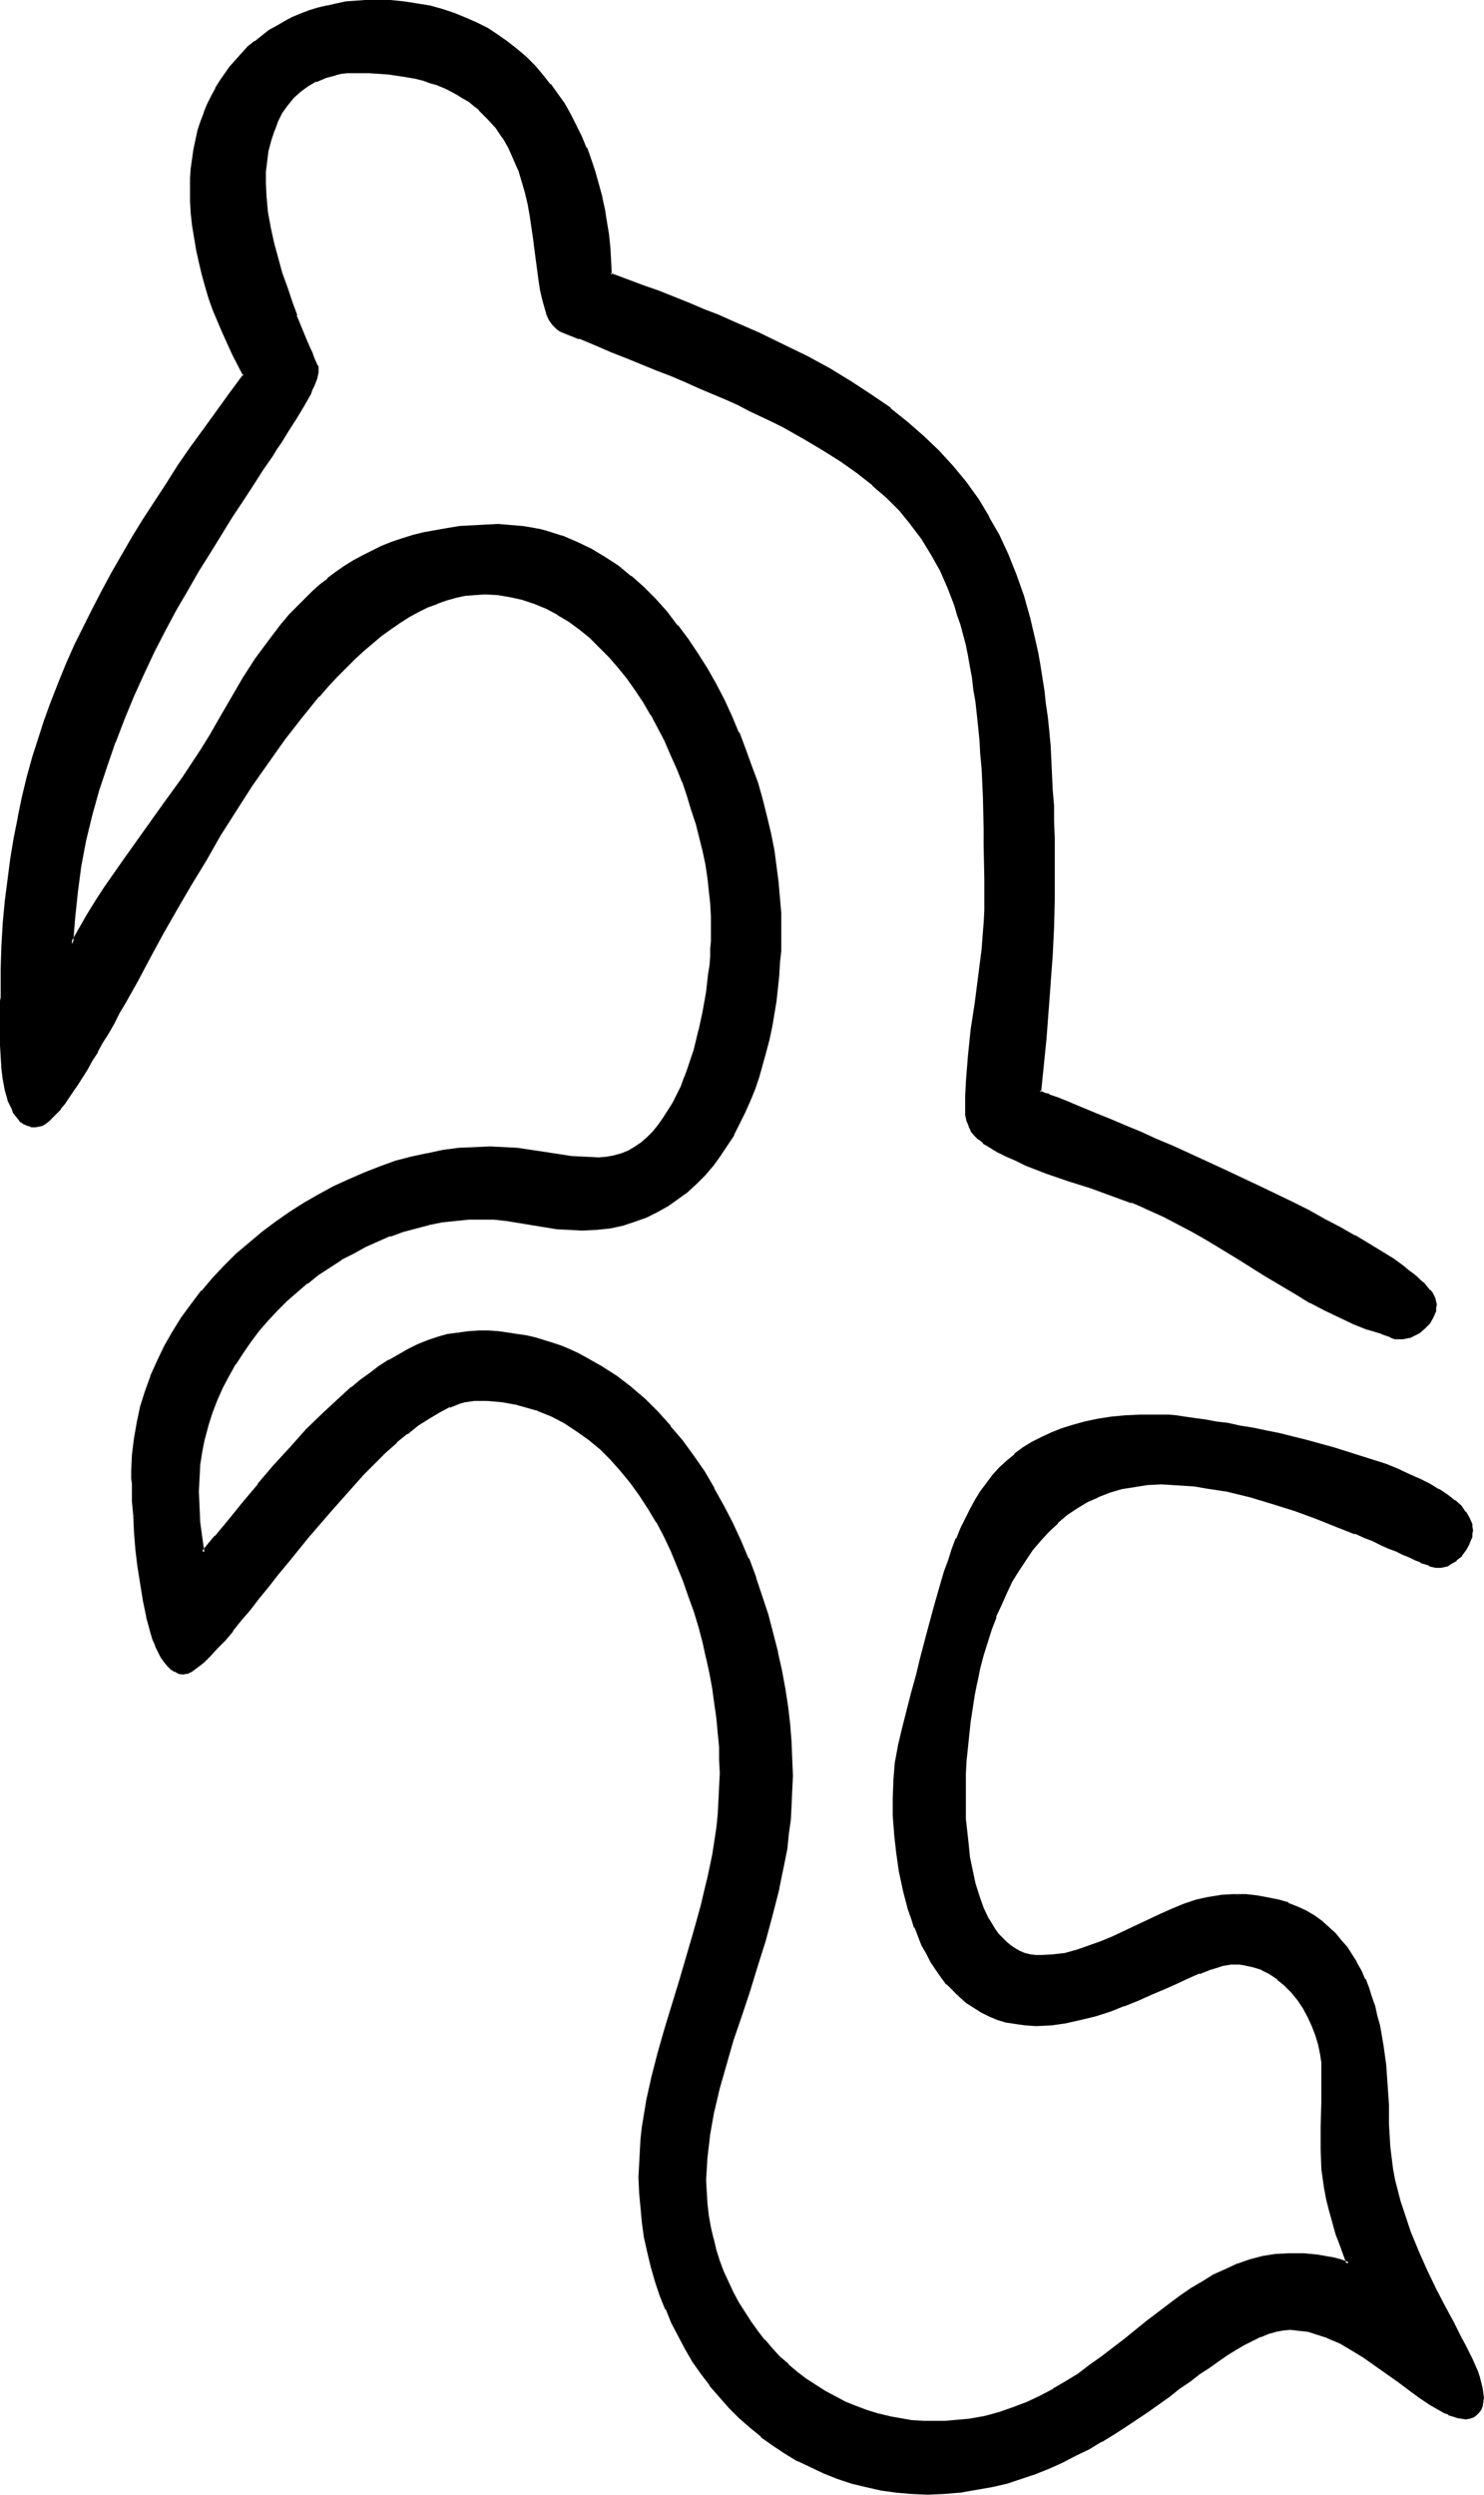
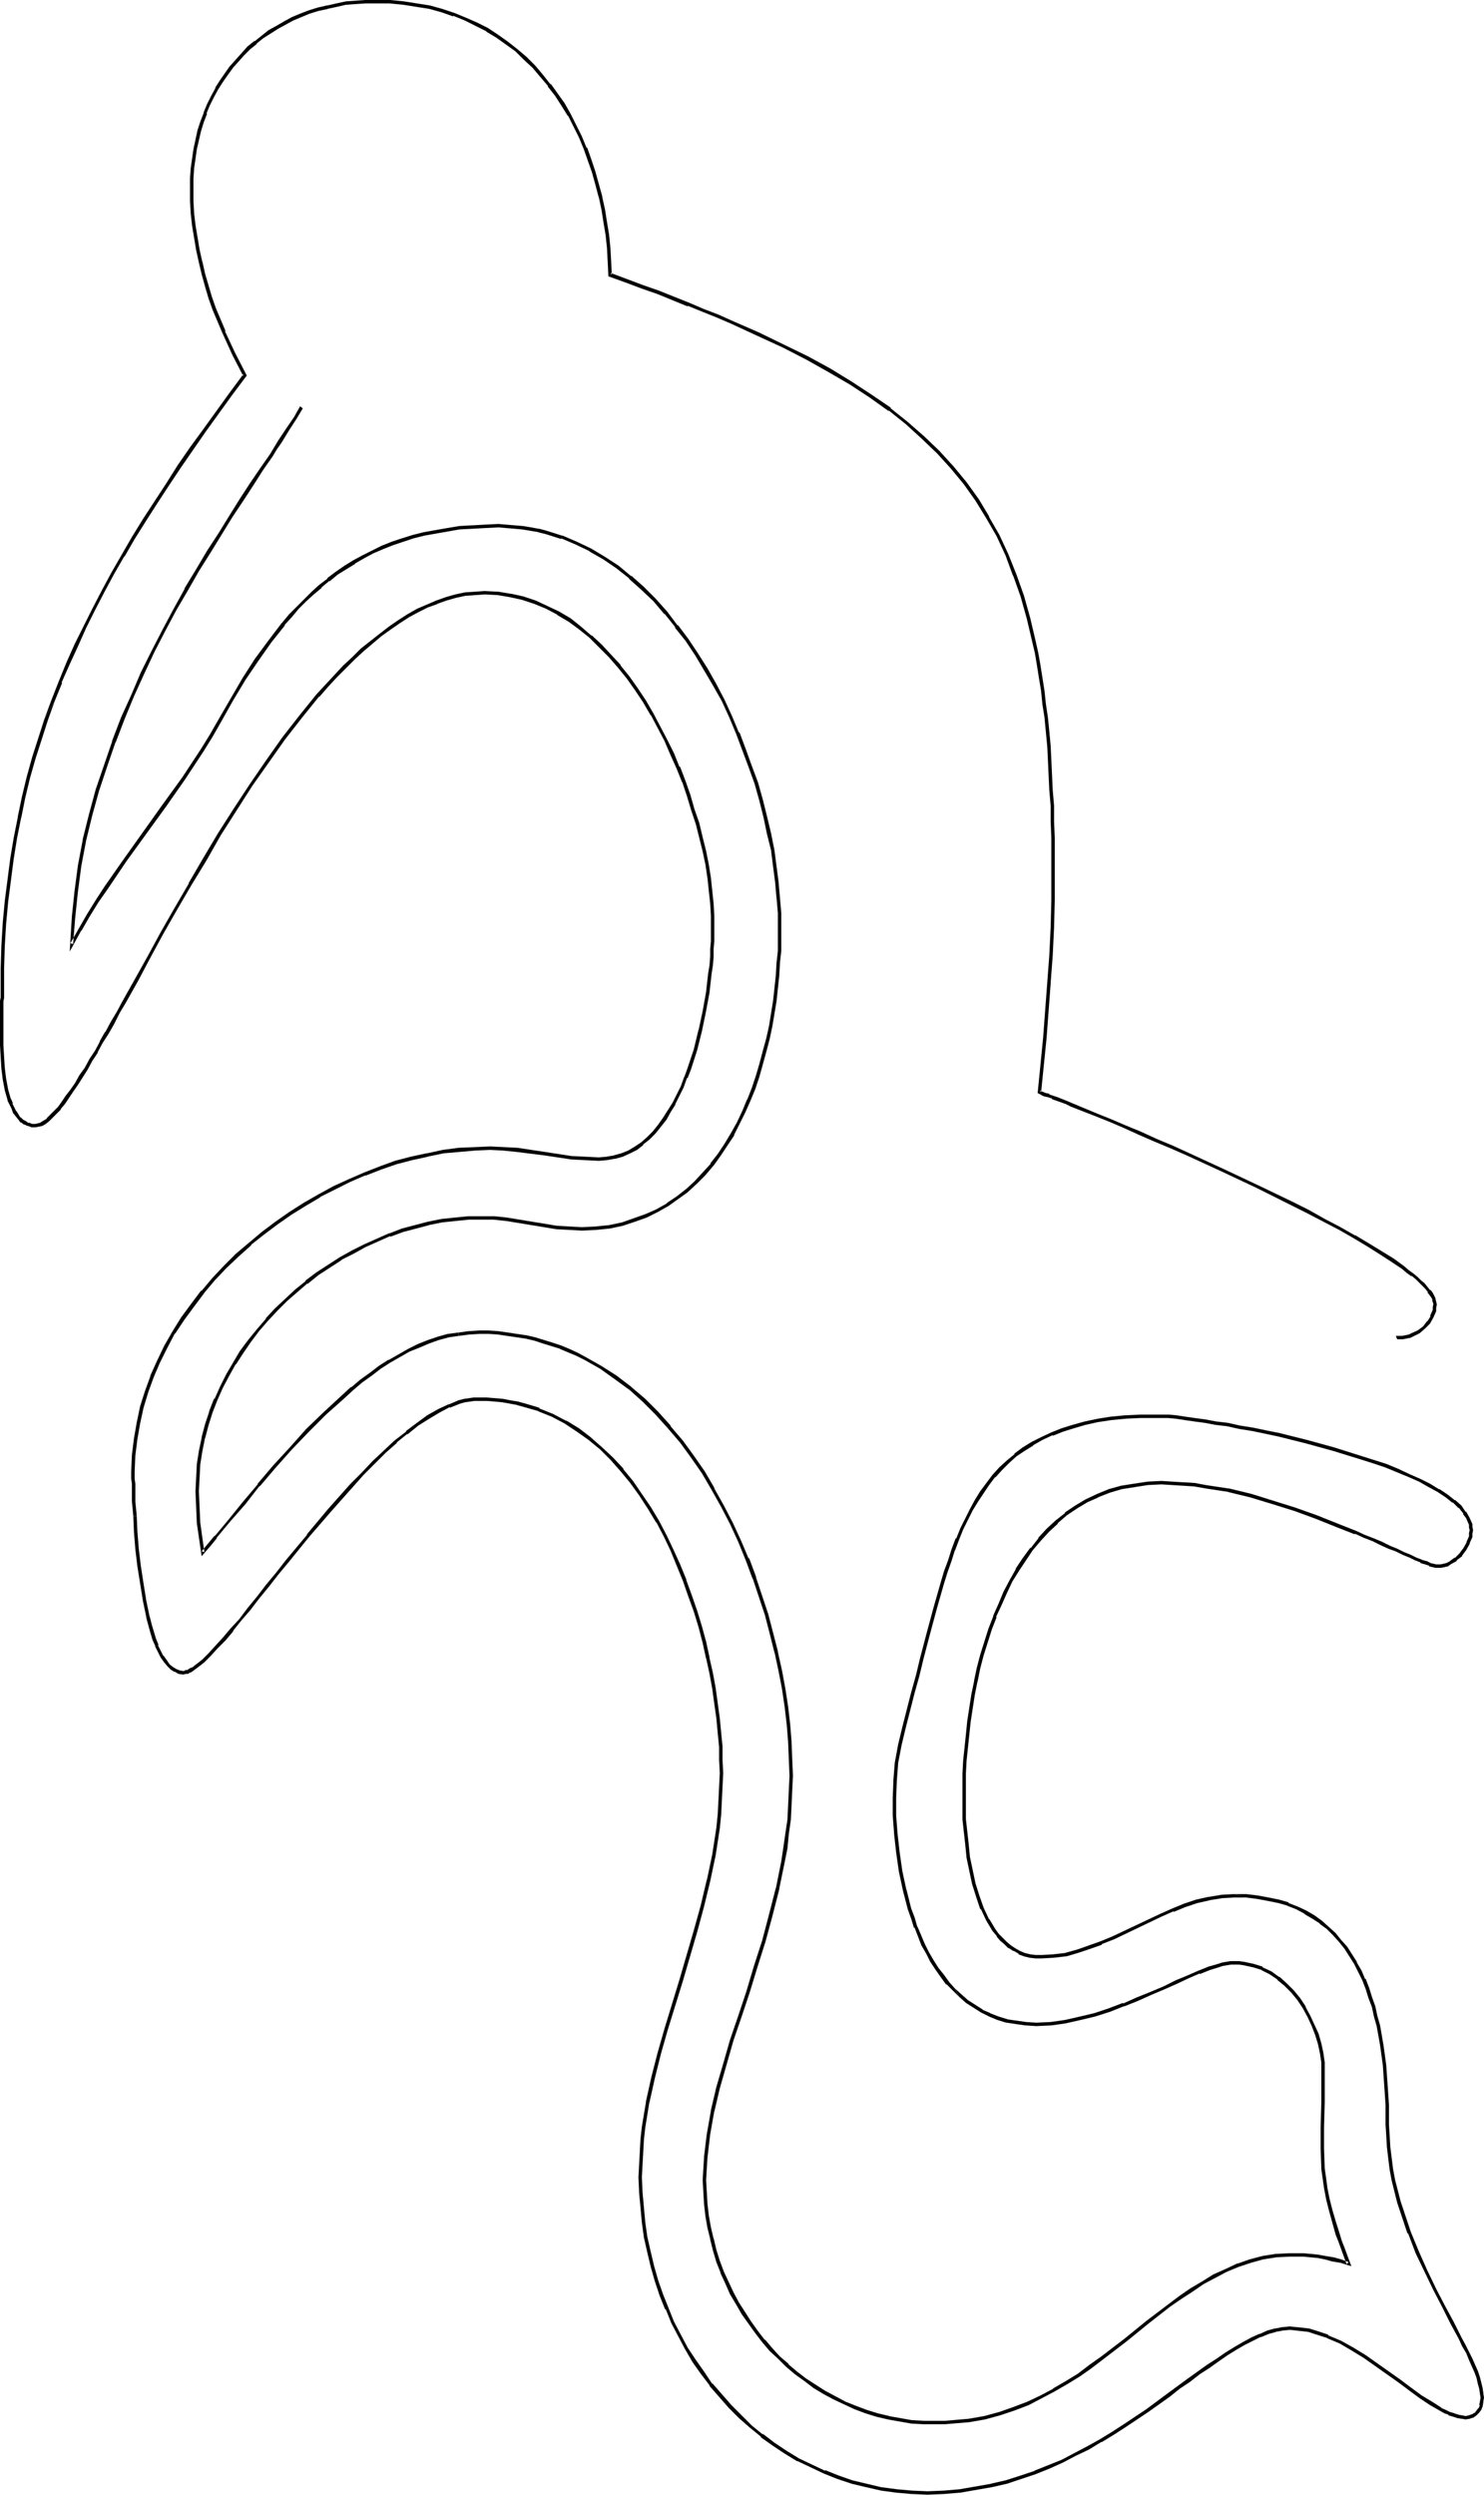
<svg xmlns="http://www.w3.org/2000/svg" xmlns:ns1="http://sodipodi.sourceforge.net/DTD/sodipodi-0.dtd" xmlns:ns2="http://www.inkscape.org/namespaces/inkscape" version="1.0" width="92.801mm" height="155.925mm" id="svg9" ns1:docname="Easter Island 060.wmf">
  <ns1:namedview id="namedview9" pagecolor="#ffffff" bordercolor="#000000" borderopacity="0.25" ns2:showpageshadow="2" ns2:pageopacity="0.0" ns2:pagecheckerboard="0" ns2:deskcolor="#d1d1d1" ns2:document-units="mm" />
  <defs id="defs1">
    <pattern id="WMFhbasepattern" patternUnits="userSpaceOnUse" width="6" height="6" x="0" y="0" />
  </defs>
-   <path style="fill:#000000;fill-opacity:1;fill-rule:evenodd;stroke:none" d="m 346.383,571.063 h -0.808 l -0.969,-0.162 -0.969,-0.323 -1.131,-0.485 -0.969,-0.485 -1.131,-0.485 -2.262,-1.293 -2.262,-1.616 -2.585,-1.778 -2.585,-1.939 -2.585,-1.939 -2.747,-1.939 -2.908,-1.939 -2.908,-1.778 -2.747,-1.616 -3.07,-1.293 -2.908,-1.131 -1.454,-0.323 -1.616,-0.323 -1.454,-0.162 h -1.454 -1.616 l -1.777,0.485 -1.777,0.485 -1.939,0.646 -1.777,0.808 -2.1,1.131 -1.939,1.131 -2.1,1.293 -1.939,1.454 -2.262,1.616 -2.262,1.454 -2.262,1.778 -2.423,1.616 -2.423,1.778 -5.008,3.717 -5.493,3.555 -2.747,1.778 -2.908,1.778 -2.908,1.616 -3.07,1.616 -3.07,1.616 -3.231,1.293 -3.231,1.454 -3.231,1.131 -3.554,0.97 -3.554,0.97 -3.554,0.646 -3.716,0.485 -3.877,0.323 -3.877,0.162 -3.716,-0.162 -3.716,-0.162 -3.554,-0.646 -3.393,-0.646 -3.554,-0.97 -3.231,-0.97 -3.231,-1.293 -3.07,-1.454 -3.07,-1.454 -3.07,-1.778 -2.747,-1.939 -2.747,-1.939 -2.585,-2.262 -2.585,-2.262 -2.423,-2.424 -2.262,-2.585 -2.262,-2.585 -1.939,-2.747 -2.1,-2.909 -1.777,-2.909 -1.616,-3.07 -1.616,-3.07 -1.292,-3.232 -1.292,-3.232 -1.131,-3.232 -0.969,-3.555 -0.969,-3.393 -0.646,-3.393 -0.646,-3.555 -0.323,-3.555 -0.323,-3.555 v -3.555 -3.07 l 0.162,-2.909 0.323,-3.07 0.323,-2.909 0.969,-5.817 1.292,-5.817 1.454,-5.656 1.454,-5.817 3.554,-11.473 3.554,-11.635 1.616,-5.979 1.454,-5.979 1.131,-6.14 0.969,-6.14 0.323,-3.232 0.323,-3.232 0.162,-3.393 v -3.232 -3.07 l -0.162,-3.07 -0.323,-3.393 -0.323,-3.393 -0.323,-3.393 -0.646,-3.555 -0.646,-3.555 -0.808,-3.717 -0.808,-3.717 -0.969,-3.717 -1.131,-3.555 -1.131,-3.717 -1.454,-3.717 -1.454,-3.555 -1.454,-3.555 -1.616,-3.393 -1.777,-3.393 -1.939,-3.232 -2.1,-3.07 -2.1,-2.909 -2.262,-2.909 -2.423,-2.585 -2.585,-2.585 -2.585,-2.262 -2.908,-2.101 -2.908,-1.778 -3.07,-1.616 -3.231,-1.293 -3.231,-1.131 -1.777,-0.485 -1.777,-0.323 -1.777,-0.323 -1.777,-0.162 h -1.939 l -1.777,-0.162 -1.131,0.162 h -1.131 l -1.292,0.323 -1.131,0.323 -2.423,0.808 -2.423,1.131 -2.585,1.454 -2.423,1.778 -2.585,1.939 -2.585,2.262 -2.585,2.262 -2.585,2.585 -2.747,2.747 -2.585,2.747 -5.17,5.817 -5.008,5.979 -5.008,5.979 -2.423,3.07 -2.262,2.909 -2.1,2.747 -2.262,2.585 -2.1,2.585 -1.939,2.424 -1.777,2.101 -1.777,1.939 -1.616,1.778 -1.616,1.454 -0.646,0.646 -1.292,0.97 -0.646,0.323 -0.646,0.485 -0.485,0.162 -0.485,0.162 h -0.485 l -0.969,-0.162 -0.808,-0.323 -0.969,-0.485 -0.808,-0.808 -0.646,-0.808 -0.808,-1.131 -0.646,-1.293 -0.646,-1.293 -0.485,-1.616 -0.646,-1.616 -0.485,-1.778 -0.485,-1.778 -0.808,-3.878 -0.646,-4.04 -0.485,-4.04 -0.485,-4.201 -0.323,-4.04 -0.323,-3.717 v -1.778 l -0.162,-1.616 v -1.454 l -0.162,-1.454 v -1.293 -1.131 -1.778 l 0.162,-3.878 0.323,-3.717 0.646,-3.878 0.808,-3.717 1.131,-3.555 1.292,-3.717 1.616,-3.555 1.777,-3.393 1.777,-3.393 2.262,-3.232 2.262,-3.232 2.423,-3.07 2.423,-3.07 2.908,-2.909 2.747,-2.747 3.07,-2.585 3.07,-2.585 3.07,-2.424 3.393,-2.262 3.393,-2.101 3.393,-2.101 3.554,-1.778 3.554,-1.778 3.716,-1.616 3.554,-1.293 3.716,-1.293 3.716,-0.97 3.716,-0.97 3.716,-0.646 3.716,-0.485 3.716,-0.323 3.716,-0.162 3.231,0.162 3.07,0.323 6.462,0.97 6.462,0.808 3.231,0.323 3.231,0.162 1.939,-0.162 1.777,-0.323 1.777,-0.485 1.777,-0.808 1.454,-0.97 1.454,-0.97 1.454,-1.293 1.454,-1.293 1.292,-1.616 1.131,-1.616 1.131,-1.778 1.131,-1.939 0.969,-1.939 0.969,-1.939 0.808,-2.262 0.808,-2.101 1.454,-4.525 1.131,-4.525 0.969,-4.525 0.808,-4.525 0.646,-4.201 0.162,-2.101 0.162,-1.939 0.162,-1.939 0.162,-1.778 v -1.616 -1.616 -2.747 l -0.162,-2.909 -0.323,-2.909 -0.485,-3.232 -0.485,-3.07 -0.646,-3.232 -0.808,-3.232 -0.808,-3.232 -0.969,-3.393 -1.131,-3.232 -1.131,-3.232 -1.292,-3.232 -1.292,-3.393 -1.616,-3.232 -1.616,-3.07 -1.616,-3.07 -1.777,-2.909 -1.939,-2.909 -1.939,-2.747 -2.1,-2.747 -2.1,-2.424 -2.423,-2.424 -2.262,-2.101 -2.423,-2.101 -2.585,-1.778 -2.585,-1.616 -2.747,-1.454 -2.747,-1.293 -2.908,-0.808 -2.908,-0.808 -3.07,-0.485 h -3.07 -2.262 l -2.262,0.323 -2.262,0.485 -2.262,0.485 -2.262,0.808 -2.262,0.97 -2.262,1.131 -2.262,1.131 -2.1,1.454 -2.262,1.454 -2.1,1.616 -2.262,1.778 -2.1,1.778 -2.1,1.939 -2.1,2.101 -2.1,2.262 -2.1,2.262 -2.1,2.262 -4.039,4.848 -4.039,5.333 -3.877,5.332 -3.877,5.656 -3.716,5.656 -3.716,5.979 -3.554,5.817 -3.393,5.979 -3.393,5.817 -3.231,5.656 -3.07,5.656 -2.908,5.494 -2.908,5.171 -1.454,2.424 -1.454,2.424 -1.131,2.424 -1.454,2.262 -1.131,2.101 -1.292,2.101 -1.131,1.939 -1.131,1.939 -1.131,1.616 -1.131,1.616 -0.969,1.616 -1.131,1.293 -0.808,1.293 -0.969,0.97 -0.969,0.97 -0.808,0.808 -0.808,0.646 -0.646,0.323 -0.808,0.323 -0.646,0.162 -0.808,-0.162 -0.969,-0.162 -0.646,-0.323 -0.808,-0.485 -0.646,-0.646 -0.485,-0.808 -0.485,-0.646 -0.485,-0.97 -0.485,-0.97 -0.323,-0.97 -0.646,-2.424 -0.485,-2.424 -0.323,-2.585 -0.323,-2.747 v -2.747 l -0.162,-2.585 v -2.585 l 0.162,-2.262 v -2.101 -0.97 -0.808 -1.293 l 0.162,-5.494 0.162,-5.333 0.323,-5.332 0.485,-5.171 0.485,-5.171 0.808,-5.009 0.808,-4.848 0.808,-4.848 1.131,-4.686 1.131,-4.686 1.292,-4.686 1.292,-4.525 1.616,-4.525 1.616,-4.525 1.616,-4.363 1.939,-4.363 1.777,-4.363 2.1,-4.201 2.1,-4.201 2.262,-4.363 2.262,-4.201 2.423,-4.201 2.423,-4.201 2.585,-4.201 2.747,-4.201 2.747,-4.201 2.908,-4.201 2.747,-4.363 3.07,-4.201 6.301,-8.564 3.231,-4.363 -2.585,-5.009 -2.423,-5.333 -2.1,-5.333 -0.969,-2.747 -0.969,-2.747 -0.808,-2.747 -0.646,-2.909 -0.646,-2.747 -0.485,-2.909 -0.323,-2.909 -0.323,-2.909 -0.162,-2.909 -0.162,-3.07 0.162,-2.262 0.162,-2.424 0.162,-2.262 0.323,-2.262 0.485,-2.262 0.646,-2.101 0.646,-2.101 0.646,-2.101 0.808,-1.939 0.969,-1.939 0.969,-1.778 1.131,-1.778 1.131,-1.778 1.131,-1.616 1.454,-1.616 1.292,-1.454 1.454,-1.454 1.616,-1.293 1.616,-1.293 1.616,-1.293 1.777,-0.97 1.939,-0.97 1.777,-1.131 1.939,-0.808 2.1,-0.646 2.1,-0.646 2.1,-0.646 2.1,-0.485 2.262,-0.323 2.262,-0.323 2.423,-0.162 h 2.262 l 3.393,0.162 3.231,0.162 3.231,0.485 3.07,0.646 2.908,0.646 2.747,0.97 2.747,1.131 2.585,1.131 2.585,1.454 2.262,1.454 2.423,1.616 2.1,1.778 2.1,1.778 2.1,2.101 1.777,2.101 1.777,2.101 1.777,2.262 1.454,2.424 1.616,2.424 1.292,2.585 1.292,2.585 1.131,2.747 0.969,2.747 1.131,2.909 0.808,2.909 0.646,2.909 0.646,2.909 0.485,3.07 0.485,3.07 0.323,3.07 0.162,3.07 0.162,3.232 3.877,1.293 3.877,1.454 3.716,1.454 7.27,2.747 3.393,1.454 3.231,1.293 3.393,1.454 6.301,2.747 5.978,2.909 5.655,2.909 5.17,2.909 5.17,2.909 4.685,3.07 4.362,3.07 4.201,3.393 3.716,3.232 3.554,3.555 3.393,3.555 3.07,3.878 2.747,3.878 2.585,4.201 2.423,4.201 2.1,4.525 1.939,4.848 1.616,4.848 1.616,5.333 1.292,5.333 0.485,2.909 0.485,2.909 0.646,2.909 0.323,3.07 0.485,3.07 0.323,3.232 0.323,3.393 0.323,3.232 0.162,3.393 0.323,3.555 0.162,3.555 0.162,3.717 0.162,3.717 v 3.878 3.878 4.04 6.787 l -0.162,6.464 -0.323,6.625 -0.323,6.464 -0.485,6.464 -0.646,6.464 -1.292,12.927 0.646,0.162 0.808,0.323 0.808,0.323 0.969,0.323 0.969,0.323 2.423,0.97 1.131,0.485 2.747,1.131 3.07,1.293 3.231,1.293 3.393,1.454 3.554,1.616 3.877,1.616 3.877,1.616 3.877,1.778 8.078,3.717 8.24,3.878 8.078,3.878 3.877,2.101 3.716,1.939 3.716,1.939 3.393,1.939 3.231,1.939 3.07,1.778 2.747,1.939 2.585,1.616 1.131,0.97 0.969,0.808 0.969,0.808 0.969,0.646 0.646,0.808 0.808,0.808 0.646,0.646 0.323,0.646 0.485,0.808 0.323,0.646 0.162,0.485 v 0.646 0.646 l -0.162,0.808 -0.485,1.454 -0.808,1.293 -1.131,1.131 -1.131,1.131 -1.616,0.646 -0.646,0.323 -0.808,0.323 h -0.808 l -0.969,0.162 -0.323,-0.162 h -0.323 l -1.131,-0.323 -2.262,-0.808 -3.231,-1.131 -3.231,-1.131 -3.393,-1.616 -3.393,-1.616 -3.393,-1.939 -3.554,-1.939 -7.109,-4.201 -6.947,-4.363 -6.947,-4.201 -3.393,-1.939 -3.393,-1.939 -3.393,-1.616 -3.231,-1.454 -2.1,-0.97 -2.262,-0.97 -4.847,-1.778 -5.008,-1.616 -5.17,-1.778 -5.008,-1.778 -5.008,-1.939 -2.262,-0.97 -2.262,-0.97 -2.262,-1.131 -1.939,-1.293 -1.292,-0.646 -0.969,-0.97 -0.969,-0.97 -0.646,-0.97 -0.646,-0.97 -0.485,-1.293 -0.162,-1.293 -0.162,-1.454 v -3.07 l 0.162,-3.07 0.646,-6.302 0.646,-6.302 0.808,-6.302 0.969,-6.302 0.646,-6.302 0.646,-6.14 v -3.07 l 0.162,-3.232 v -4.201 l -0.162,-4.04 v -4.04 -3.717 l -0.162,-3.878 -0.162,-3.555 -0.162,-3.555 -0.162,-3.393 -0.162,-3.393 -0.323,-3.232 -0.323,-3.07 -0.162,-3.07 -0.485,-2.909 -0.323,-2.909 -0.485,-2.747 -0.323,-2.747 -0.646,-2.585 -0.485,-2.424 -0.646,-2.585 -0.646,-2.262 -0.646,-2.424 -0.646,-2.101 -1.616,-4.363 -1.939,-4.04 -2.1,-3.878 -2.262,-3.555 -2.423,-3.393 -2.908,-3.232 -3.07,-3.232 -3.231,-2.909 -3.716,-2.909 -3.877,-2.747 -4.201,-2.747 -4.524,-2.585 -4.847,-2.747 -2.585,-1.293 -2.747,-1.293 -2.747,-1.454 -2.747,-1.293 -2.908,-1.293 -3.07,-1.293 -3.07,-1.293 -3.231,-1.454 -3.231,-1.454 -3.554,-1.454 -3.393,-1.293 -3.716,-1.616 -3.716,-1.454 -3.716,-1.454 -3.877,-1.616 -4.039,-1.616 -0.646,-0.162 -0.485,-0.323 -0.969,-0.97 -0.646,-1.131 -0.646,-1.454 -0.646,-1.616 -0.485,-1.939 -0.323,-1.939 -0.485,-2.262 -0.162,-2.262 -0.323,-2.424 -0.323,-2.585 -0.323,-2.585 -0.808,-5.494 -0.646,-2.585 -0.646,-2.909 -0.646,-2.585 -0.969,-2.747 -0.969,-2.585 -1.292,-2.585 -1.454,-2.585 -1.616,-2.424 -1.939,-2.101 -2.1,-2.101 -1.131,-0.97 -1.292,-0.97 -1.292,-0.97 -1.454,-0.808 -1.454,-0.808 -1.454,-0.646 -1.777,-0.646 -1.616,-0.646 -1.777,-0.485 -1.939,-0.485 -1.939,-0.485 -2.1,-0.323 -2.262,-0.323 -2.262,-0.162 -2.423,-0.162 h -2.423 -1.454 l -1.292,0.162 -1.454,0.162 -1.292,0.162 -2.423,0.808 -2.262,0.808 -1.939,1.131 -1.939,1.293 -1.616,1.454 -1.454,1.778 -1.292,1.939 -1.131,1.939 -0.808,2.262 -0.808,2.262 -0.485,2.424 -0.485,2.585 -0.162,2.585 -0.162,2.585 0.162,3.555 0.485,3.393 0.646,3.717 0.808,3.555 0.808,3.717 1.131,3.555 1.131,3.555 1.131,3.232 1.131,3.232 1.131,2.909 1.131,2.585 0.485,1.131 0.485,1.131 0.485,0.97 0.323,0.97 0.323,0.808 0.323,0.646 0.162,0.485 0.162,0.485 v 0.323 l 0.162,0.162 -0.162,0.646 v 0.646 l -0.162,0.808 -0.323,0.808 -0.323,0.808 -0.485,0.97 -0.485,0.97 -0.485,1.131 -1.292,2.262 -1.454,2.424 -1.777,2.747 -1.939,2.909 -0.969,1.454 -0.969,1.616 -2.262,3.393 -2.262,3.555 -2.423,3.717 -2.585,3.878 -2.585,4.04 -2.585,4.201 -2.747,4.363 -2.585,4.686 -2.747,4.686 -2.585,4.848 -2.585,5.009 -2.585,5.171 -2.262,5.332 -2.423,5.494 -2.1,5.494 -1.939,5.656 -1.777,5.656 -1.616,5.817 -1.454,5.979 -1.131,5.979 -0.969,6.14 -0.646,6.302 -0.323,6.14 1.939,-3.393 1.939,-3.393 2.1,-3.232 2.1,-3.393 4.524,-6.464 9.209,-12.766 4.685,-6.464 4.362,-6.625 2.1,-3.393 1.939,-3.555 2.908,-5.009 2.908,-4.848 2.908,-4.525 3.231,-4.525 3.07,-4.04 1.777,-1.939 1.777,-1.778 1.616,-1.778 1.777,-1.778 1.939,-1.616 1.939,-1.616 1.939,-1.454 1.939,-1.293 2.1,-1.293 2.262,-1.293 2.1,-1.131 2.262,-0.97 2.423,-0.97 2.423,-0.97 2.585,-0.646 2.585,-0.646 2.585,-0.646 2.747,-0.485 2.908,-0.323 3.07,-0.323 2.908,-0.162 h 3.231 1.939 l 1.939,0.162 1.939,0.162 1.939,0.323 1.777,0.323 1.777,0.485 3.716,1.131 3.393,1.454 3.393,1.616 3.231,1.939 3.07,2.101 3.07,2.424 2.908,2.585 2.747,2.747 2.747,3.07 2.585,3.07 2.423,3.232 2.262,3.555 2.262,3.555 1.939,3.555 2.1,3.717 1.777,3.878 1.616,3.878 1.616,3.878 1.454,3.878 1.292,4.04 1.131,4.04 1.131,3.878 0.808,4.04 0.808,3.878 0.646,3.878 0.485,3.717 0.323,3.555 0.162,3.717 0.162,3.393 -0.162,5.494 -0.162,2.909 -0.162,2.909 -0.808,5.979 -0.969,5.979 -0.646,2.909 -0.646,3.07 -0.808,2.909 -0.969,2.909 -0.969,2.909 -0.969,2.747 -1.292,2.747 -1.292,2.747 -1.292,2.585 -1.616,2.585 -1.616,2.424 -1.616,2.262 -1.939,2.101 -1.939,2.101 -2.1,1.778 -2.262,1.778 -2.262,1.616 -2.585,1.454 -2.585,1.131 -2.747,1.131 -2.908,0.808 -3.07,0.646 -3.07,0.485 -3.393,0.162 -2.908,-0.162 -3.07,-0.323 -11.794,-1.778 -2.908,-0.323 -2.908,-0.162 -3.231,0.162 -3.231,0.162 -3.07,0.485 -3.07,0.646 -3.07,0.646 -3.07,0.97 -3.07,0.97 -2.908,1.293 -2.908,1.293 -2.908,1.454 -2.908,1.616 -2.747,1.778 -2.585,1.778 -2.585,1.939 -2.585,2.101 -2.423,2.262 -2.262,2.262 -2.262,2.262 -1.939,2.585 -2.1,2.424 -1.777,2.747 -1.777,2.585 -1.616,2.909 -1.454,2.747 -1.292,2.909 -1.131,2.909 -0.969,3.07 -0.808,3.07 -0.646,3.07 -0.485,3.232 -0.323,3.07 -0.162,3.232 0.162,3.878 0.323,3.717 0.969,6.948 1.454,-1.939 1.616,-1.778 3.231,-3.878 3.393,-4.04 3.554,-4.363 3.716,-4.363 3.877,-4.363 3.877,-4.201 4.201,-4.04 4.201,-3.878 2.1,-1.939 2.262,-1.778 2.1,-1.616 2.262,-1.616 2.262,-1.454 2.262,-1.293 2.262,-1.293 2.262,-0.97 2.423,-1.131 2.262,-0.646 2.423,-0.646 2.423,-0.485 2.423,-0.323 h 2.423 2.262 l 2.262,0.162 2.1,0.162 2.262,0.323 2.1,0.323 2.262,0.646 1.939,0.485 2.1,0.646 1.939,0.646 1.939,0.808 2.1,0.97 1.777,0.97 3.716,2.101 3.554,2.262 3.393,2.747 3.231,2.747 3.07,3.07 2.908,3.232 2.908,3.393 2.585,3.555 2.585,3.878 2.262,3.878 2.262,4.04 2.1,4.04 1.939,4.201 1.777,4.363 1.777,4.201 1.454,4.363 1.292,4.525 1.292,4.363 0.969,4.363 0.969,4.363 0.808,4.363 0.646,4.363 0.485,4.04 0.323,4.201 0.323,4.04 v 3.878 3.393 l -0.162,3.555 -0.323,3.393 -0.323,3.393 -0.485,3.232 -0.646,3.232 -1.131,6.464 -1.616,6.302 -1.777,6.14 -1.777,5.979 -1.939,5.817 -1.939,5.817 -1.777,5.817 -1.777,5.494 -1.454,5.656 -1.292,5.494 -1.131,5.494 -0.323,2.747 -0.323,2.747 -0.162,2.585 v 2.747 2.909 l 0.323,2.747 0.323,2.747 0.485,2.747 0.485,2.747 0.646,2.747 0.969,2.585 0.969,2.585 0.969,2.424 1.292,2.424 1.292,2.424 1.292,2.424 1.616,2.262 1.616,2.101 1.616,2.101 1.777,2.101 1.939,1.939 1.939,1.778 2.1,1.778 2.1,1.616 2.262,1.616 2.262,1.454 2.423,1.131 2.423,1.293 2.423,0.97 2.585,0.97 2.585,0.808 2.747,0.646 2.747,0.646 2.747,0.323 2.747,0.323 h 2.908 2.1 l 1.939,-0.162 3.877,-0.485 3.716,-0.646 3.393,-0.808 3.393,-1.131 3.393,-1.293 3.07,-1.616 3.07,-1.616 3.07,-1.778 2.747,-1.778 2.908,-1.939 2.747,-2.101 5.331,-4.201 5.331,-4.201 5.17,-4.04 2.585,-1.778 2.585,-1.939 2.747,-1.616 2.585,-1.616 2.908,-1.293 2.747,-1.131 2.908,-0.97 3.07,-0.808 3.07,-0.485 3.07,-0.323 h 1.616 l 1.777,0.162 h 1.616 l 1.777,0.323 1.777,0.162 1.777,0.485 1.777,0.485 1.939,0.485 -0.808,-1.778 -0.646,-1.778 -0.485,-1.778 -0.646,-1.616 -0.969,-2.909 -0.808,-2.747 -0.646,-2.585 -0.485,-2.585 -0.323,-2.262 -0.162,-2.424 -0.323,-4.686 v -2.424 l 0.162,-2.585 v -2.909 l 0.162,-3.07 v -3.393 -3.878 l -0.162,-2.101 -0.323,-2.101 -0.485,-2.262 -0.485,-2.262 -0.969,-2.101 -0.969,-2.101 -1.131,-2.101 -1.292,-1.939 -1.454,-1.939 -1.616,-1.616 -1.777,-1.454 -1.777,-1.293 -2.1,-0.97 -2.1,-0.808 -2.1,-0.485 h -1.131 l -1.292,-0.162 -0.808,0.162 h -0.808 l -0.969,0.162 -0.969,0.323 -2.262,0.646 -2.423,0.97 -2.585,1.131 -2.747,1.131 -2.908,1.454 -3.07,1.293 -3.231,1.454 -3.231,1.293 -3.393,1.131 -3.393,1.131 -3.554,0.97 -3.393,0.646 -3.554,0.485 -3.393,0.162 -2.423,-0.162 -2.262,-0.162 -2.262,-0.485 -2.1,-0.646 -1.939,-0.808 -1.939,-0.808 -1.777,-1.131 -1.777,-1.131 -1.454,-1.293 -1.616,-1.454 -1.454,-1.616 -1.131,-1.616 -1.292,-1.778 -1.131,-1.778 -1.131,-1.939 -0.969,-1.939 -1.777,-4.201 -0.808,-2.101 -0.646,-2.101 -1.292,-4.525 -0.808,-4.363 -0.808,-4.525 -0.485,-4.525 -0.162,-4.201 -0.162,-4.04 0.162,-4.201 0.485,-4.201 0.808,-4.201 0.808,-4.201 2.262,-8.241 0.969,-4.04 1.131,-3.878 1.616,-6.302 1.616,-5.817 1.616,-5.656 0.808,-2.747 0.808,-2.747 0.969,-2.424 0.969,-2.585 0.969,-2.424 1.131,-2.262 1.131,-2.262 1.131,-2.101 1.454,-2.101 1.292,-1.939 1.454,-1.778 1.616,-1.778 1.777,-1.616 1.777,-1.616 1.939,-1.454 1.939,-1.293 2.262,-1.131 2.423,-1.131 2.423,-0.97 2.585,-0.808 2.908,-0.808 2.908,-0.485 3.231,-0.485 3.231,-0.323 3.554,-0.323 h 3.716 1.292 l 1.616,0.162 1.939,0.162 1.939,0.162 2.262,0.323 2.585,0.485 2.585,0.323 2.747,0.485 2.908,0.485 2.908,0.646 3.231,0.646 3.07,0.646 6.462,1.616 6.462,1.616 6.301,1.939 3.07,0.97 2.908,1.131 2.747,1.131 2.747,1.131 2.585,1.131 2.262,1.131 2.1,1.293 1.939,1.293 1.777,1.293 1.454,1.293 1.131,1.293 0.808,1.454 0.485,1.293 0.162,0.808 v 0.646 0.808 l -0.162,0.646 -0.485,1.616 -0.808,1.454 -0.969,1.293 -1.131,1.131 -1.454,0.808 -0.646,0.323 -0.808,0.323 -0.646,0.162 h -0.808 -0.485 l -0.646,-0.162 -0.646,-0.323 -0.969,-0.323 -1.131,-0.485 -1.292,-0.485 -1.292,-0.646 -1.616,-0.646 -1.616,-0.808 -1.616,-0.646 -1.939,-0.808 -1.939,-0.97 -2.1,-0.808 -2.1,-0.97 -4.524,-1.778 -4.847,-1.778 -5.008,-1.939 -5.17,-1.616 -5.17,-1.454 -5.331,-1.293 -5.331,-0.97 -2.747,-0.323 -2.585,-0.323 -2.585,-0.162 h -2.585 l -3.231,0.162 -3.231,0.323 -3.07,0.646 -2.747,0.808 -2.747,0.97 -2.585,1.293 -2.585,1.454 -2.262,1.616 -2.262,1.939 -2.1,1.939 -1.939,2.101 -1.939,2.262 -1.616,2.424 -1.616,2.585 -1.616,2.585 -1.292,2.747 -1.292,2.747 -1.292,2.909 -0.969,3.07 -0.969,3.07 -0.969,3.07 -0.808,3.07 -0.646,3.07 -0.646,3.232 -0.969,6.302 -0.485,3.07 -0.323,3.07 -0.162,3.07 -0.162,3.07 -0.162,2.909 v 2.909 2.424 l 0.162,2.585 0.162,2.909 0.323,2.909 0.485,3.07 0.485,3.232 0.808,2.909 0.969,3.07 0.969,2.909 1.292,2.747 1.454,2.424 0.969,1.131 0.808,0.97 0.969,0.97 0.969,0.808 1.131,0.646 1.131,0.646 1.292,0.485 1.131,0.323 1.454,0.323 h 1.454 l 2.908,-0.162 2.747,-0.485 2.747,-0.646 2.908,-0.97 2.747,-1.131 2.908,-1.131 11.148,-5.332 2.908,-1.293 2.747,-1.131 2.908,-0.808 2.908,-0.808 2.908,-0.485 2.908,-0.162 2.908,0.162 2.747,0.323 2.423,0.323 2.423,0.646 2.262,0.646 2.1,0.808 2.1,0.97 1.939,1.293 1.616,1.131 1.616,1.454 1.616,1.454 1.454,1.454 1.292,1.778 1.131,1.778 1.131,1.778 1.131,1.939 0.808,1.939 0.808,2.101 0.808,2.101 0.646,2.262 0.646,2.101 0.485,2.262 0.808,4.686 0.646,4.686 0.485,4.686 0.162,4.686 0.162,4.686 v 2.585 l 0.162,2.747 0.323,2.585 0.485,2.747 0.485,2.424 1.292,5.171 0.646,2.424 1.777,4.848 1.777,4.686 2.1,4.363 2.1,4.363 2.1,4.04 2.1,3.878 1.777,3.555 0.808,1.778 0.969,1.616 0.646,1.616 0.646,1.454 0.646,1.454 0.485,1.454 0.485,1.293 0.323,1.131 0.162,1.293 v 0.97 0.97 l -0.162,0.97 -0.323,0.808 -0.485,0.646 -0.485,0.485 -0.646,0.485 -0.808,0.162 z" id="path1" />
  <path style="fill:#000000;fill-opacity:1;fill-rule:evenodd;stroke:none" d="m 346.383,570.74 v 0 l -0.808,-0.162 v 0 l -0.969,-0.162 h 0.162 l -1.131,-0.323 h 0.162 l -1.131,-0.323 v 0 l -0.969,-0.485 -1.131,-0.485 h 0.162 l -2.262,-1.454 -2.423,-1.454 -2.423,-1.778 -2.585,-1.939 -2.747,-1.939 -2.747,-1.939 -2.747,-1.939 -2.908,-1.778 v 0 l -2.908,-1.616 -3.07,-1.293 v -0.162 l -2.908,-0.97 -1.616,-0.485 v 0 l -1.454,-0.162 -1.454,-0.162 h -0.162 l -1.454,-0.162 -1.616,0.162 h -0.162 l -1.616,0.323 h -0.162 l -1.777,0.485 -1.777,0.808 h -0.162 l -1.777,0.808 -2.1,1.131 v 0 l -1.939,1.131 -2.1,1.293 -2.1,1.454 -2.262,1.454 -2.262,1.616 -2.262,1.616 -2.423,1.778 -2.423,1.778 -5.008,3.717 -5.331,3.555 -2.747,1.778 -2.908,1.778 v 0 l -2.908,1.616 -3.07,1.616 -3.07,1.616 -3.231,1.293 -3.231,1.293 h 0.162 l -3.393,1.131 -3.554,1.131 -3.554,0.808 h 0.162 l -3.716,0.646 -3.716,0.646 -3.716,0.323 v 0 l -3.877,0.162 -3.716,-0.162 v 0 l -3.554,-0.323 -3.716,-0.485 -3.393,-0.808 v 0 l -3.393,-0.808 -3.231,-1.131 v 0 l -3.231,-1.293 v 0.162 l -3.07,-1.454 -3.07,-1.454 v 0 l -2.908,-1.778 -2.908,-1.939 -2.747,-2.101 v 0.162 l -2.585,-2.101 v 0 l -2.423,-2.424 -2.423,-2.424 -2.262,-2.585 -2.262,-2.585 v 0.162 l -1.939,-2.909 -1.939,-2.747 -1.939,-2.909 v 0 l -1.616,-3.07 -1.616,-3.07 -1.292,-3.232 v 0 l -1.292,-3.232 v 0 l -1.131,-3.232 -0.969,-3.393 -0.808,-3.393 v 0 l -0.808,-3.555 -0.485,-3.393 -0.323,-3.555 -0.323,-3.555 v 0 l -0.162,-3.555 0.162,-3.07 0.162,-2.909 v 0 l 0.162,-2.909 0.323,-2.909 0.969,-5.979 v 0.162 l 1.292,-5.817 1.454,-5.817 1.616,-5.656 3.554,-11.473 3.393,-11.635 1.616,-5.979 1.454,-5.979 v 0 l 1.292,-6.14 0.969,-6.302 0.323,-3.232 0.162,-3.232 v 0 l 0.162,-3.393 0.162,-3.232 -0.162,-3.07 v -3.07 -0.162 l -0.323,-3.232 -0.323,-3.393 -0.485,-3.555 -0.485,-3.555 -0.646,-3.555 -0.808,-3.555 v -0.162 l -0.808,-3.717 -0.969,-3.555 -1.131,-3.717 -1.292,-3.717 -1.292,-3.555 v -0.162 l -1.454,-3.555 -1.616,-3.555 -1.616,-3.393 -1.777,-3.393 v 0 l -1.939,-3.232 -2.1,-3.07 -2.1,-3.07 v 0 l -2.262,-2.747 v -0.162 l -2.423,-2.585 -2.585,-2.424 -2.585,-2.262 -0.162,-0.162 -2.747,-2.101 -2.908,-1.778 h -0.162 l -3.07,-1.616 -3.231,-1.293 v -0.162 l -3.231,-0.97 -1.777,-0.485 v 0 l -1.939,-0.323 -1.616,-0.323 -1.939,-0.162 v 0 l -1.939,-0.162 h -1.777 -1.131 -0.162 l -1.131,0.162 -1.131,0.162 v 0 l -1.292,0.323 -2.262,0.97 h -0.162 l -2.423,1.131 -2.585,1.454 v 0 l -2.423,1.778 -2.585,1.939 v 0.162 l -2.747,2.101 v 0 l -2.585,2.424 -2.585,2.424 -2.585,2.747 -2.747,2.747 -5.17,5.817 -5.008,5.979 v 0.162 l -5.008,5.979 -2.262,2.909 -2.423,2.909 -2.1,2.747 -2.262,2.747 -1.939,2.585 -2.1,2.262 v 0 l -1.777,2.101 -1.777,1.939 -1.616,1.778 -1.454,1.454 -0.808,0.646 v 0 l -1.292,0.97 h 0.162 l -0.646,0.323 h -0.162 l -0.485,0.323 v 0 l -0.485,0.323 v -0.162 l -0.485,0.162 h 0.162 l -0.485,0.162 h 0.162 l -0.969,-0.162 v 0 l -0.808,-0.323 v 0 l -0.808,-0.485 v 0 l -0.808,-0.646 v 0 l -0.646,-0.97 v 0 l -0.808,-1.131 v 0.162 l -0.646,-1.293 -0.646,-1.293 h 0.162 l -0.646,-1.616 -0.485,-1.616 -0.485,-1.616 -0.485,-1.939 v 0.162 l -0.808,-3.878 -0.646,-4.04 -0.646,-4.201 -0.485,-4.04 -0.323,-4.04 -0.162,-3.717 v 0 h -0.808 v 0.162 l 0.162,3.717 0.323,4.04 0.485,4.04 0.646,4.04 0.646,4.04 0.808,3.878 v 0.162 l 0.485,1.778 0.485,1.778 0.485,1.616 0.646,1.454 v 0.162 l 0.646,1.293 0.646,1.293 v 0 l 0.808,1.131 v 0 l 0.808,0.97 v 0 l 0.808,0.808 0.808,0.485 h 0.162 l 0.808,0.485 1.131,0.162 0.646,-0.162 v 0 h 0.485 l 0.485,-0.323 h 0.162 l 0.485,-0.323 v 0 l 0.646,-0.485 1.292,-0.97 v 0 l 0.808,-0.646 1.454,-1.454 1.616,-1.778 1.939,-1.939 1.777,-2.101 v -0.162 l 1.939,-2.424 2.1,-2.424 2.1,-2.747 2.262,-2.747 2.262,-2.909 2.423,-2.909 4.847,-5.979 v 0 l 5.17,-5.979 5.17,-5.817 2.585,-2.909 2.585,-2.585 2.585,-2.585 2.747,-2.424 h -0.162 l 2.585,-2.101 v 0.162 l 2.585,-2.101 2.585,-1.616 v 0 l 2.423,-1.454 2.423,-1.293 v 0.162 l 2.423,-0.97 1.131,-0.323 v 0 l 1.131,-0.162 1.131,-0.162 v 0 h 1.131 1.777 l 1.939,0.162 v 0 l 1.777,0.162 1.777,0.323 1.777,0.323 h -0.162 l 1.777,0.485 3.393,0.97 h -0.162 l 3.231,1.293 3.07,1.616 v 0 l 2.908,1.939 2.747,1.939 v 0 l 2.747,2.262 2.423,2.424 2.423,2.747 v 0 l 2.262,2.747 v 0 l 2.1,2.909 2.1,3.232 1.939,3.232 v -0.162 l 1.777,3.393 1.616,3.393 1.454,3.555 1.454,3.555 v 0 l 1.292,3.717 1.292,3.555 1.131,3.717 0.969,3.717 0.808,3.717 v -0.162 l 0.808,3.717 0.646,3.555 0.485,3.555 0.485,3.393 0.323,3.555 0.323,3.232 v 0 3.07 l 0.162,3.07 -0.162,3.232 -0.162,3.393 v -0.162 l -0.162,3.232 -0.323,3.232 -0.969,6.302 -1.292,6.14 v -0.162 l -1.454,6.14 -1.616,5.817 -3.393,11.635 -3.554,11.635 -1.616,5.656 -1.454,5.656 -1.292,5.817 v 0.162 l -0.969,5.817 -0.323,2.909 -0.162,2.909 v 0.162 l -0.162,2.909 -0.162,3.07 0.162,3.555 v 0.162 l 0.323,3.393 0.323,3.555 0.485,3.555 0.808,3.555 v 0 l 0.808,3.393 0.969,3.393 1.131,3.393 v 0 l 1.292,3.232 h 0.162 l 1.292,3.232 1.616,3.07 1.616,3.07 v 0 l 1.777,3.07 1.939,2.747 2.1,2.747 v 0.162 l 2.262,2.585 2.262,2.585 2.423,2.424 2.585,2.262 v 0 l 2.585,2.101 v 0.162 l 2.747,1.939 2.908,1.939 2.908,1.778 h 0.162 l 3.07,1.454 3.07,1.454 v 0 l 3.231,1.293 v 0 l 3.393,1.131 3.393,0.808 v 0 l 3.554,0.808 3.554,0.485 3.554,0.323 h 0.162 l 3.716,0.162 3.877,-0.162 v 0 l 3.877,-0.323 3.716,-0.646 3.716,-0.646 v 0 l 3.554,-0.808 3.393,-1.131 3.393,-1.131 v 0 l 3.231,-1.293 3.231,-1.454 3.07,-1.616 3.07,-1.454 2.908,-1.778 h 0.162 l 2.908,-1.778 2.747,-1.778 5.331,-3.555 5.008,-3.555 2.423,-1.939 2.423,-1.616 2.262,-1.778 2.262,-1.454 2.262,-1.616 2.1,-1.454 2.1,-1.293 1.939,-1.131 v 0 l 1.939,-0.97 1.939,-0.97 -0.162,0.162 1.939,-0.808 1.777,-0.485 h -0.162 l 1.777,-0.323 v 0 l 1.616,-0.162 1.454,0.162 v 0 l 1.454,0.162 1.454,0.162 v 0 l 1.454,0.485 3.07,0.97 h -0.162 l 3.07,1.293 2.747,1.616 v 0 l 2.908,1.778 2.747,1.939 2.747,1.939 2.747,1.939 2.585,1.939 2.423,1.778 2.423,1.616 2.262,1.293 v 0 l 1.131,0.646 0.969,0.323 v 0.162 l 1.131,0.323 v 0 l 0.969,0.323 v 0 l 0.969,0.162 h 0.162 l 0.808,0.162 z" id="path2" />
  <path style="fill:#000000;fill-opacity:1;fill-rule:evenodd;stroke:none" d="m 32.312,358.086 -0.162,-1.778 -0.162,-1.616 v -1.454 -1.454 -1.293 l -0.162,-1.131 v -1.778 l 0.162,-3.878 v 0.162 l 0.485,-3.878 0.646,-3.717 v 0 l 0.808,-3.717 1.131,-3.717 1.292,-3.555 v 0 l 1.454,-3.393 1.777,-3.555 1.777,-3.393 v 0.162 l 2.262,-3.393 2.262,-3.07 2.423,-3.232 -0.162,0.162 2.585,-3.07 2.747,-2.909 2.908,-2.747 3.07,-2.747 h -0.162 l 3.07,-2.424 v 0 l 3.231,-2.424 3.231,-2.262 3.393,-2.101 3.554,-2.101 h -0.162 l 3.554,-1.778 3.554,-1.778 3.716,-1.616 -0.162,0.162 3.716,-1.454 3.716,-1.293 3.716,-0.97 3.716,-0.808 h -0.162 l 3.877,-0.808 3.716,-0.323 3.716,-0.323 h -0.162 l 3.716,-0.162 3.231,0.162 h -0.162 l 3.231,0.323 6.462,0.808 6.462,0.97 3.231,0.162 v 0 l 3.231,0.162 1.939,-0.162 v 0 l 1.777,-0.323 h 0.162 l 1.777,-0.485 v 0 l 1.777,-0.808 v 0 l 1.616,-0.808 1.454,-1.131 v -0.162 l 1.454,-1.131 v 0 l 1.454,-1.454 v 0 l 1.292,-1.616 v 0 l 1.292,-1.616 0.969,-1.778 1.131,-1.778 v -0.162 l 0.969,-1.939 0.969,-1.939 0.808,-2.262 h 0.162 l 0.808,-2.101 1.454,-4.525 1.131,-4.525 v 0 l 0.969,-4.686 0.808,-4.363 0.485,-4.363 0.323,-2.101 0.162,-1.939 v 0 -1.939 l 0.162,-1.778 v -1.616 -1.616 -2.747 l -0.162,-2.909 v 0 l -0.323,-3.07 -0.323,-3.07 -0.485,-3.07 -0.646,-3.232 v 0 l -0.808,-3.232 -0.808,-3.393 -1.131,-3.232 -0.969,-3.393 -1.131,-3.232 v 0 l -1.292,-3.393 h -0.162 l -1.292,-3.232 -1.616,-3.232 -1.616,-3.07 -1.616,-3.07 v 0 l -1.777,-3.07 -1.939,-2.909 -1.939,-2.747 -2.1,-2.585 v -0.162 l -2.262,-2.424 -2.262,-2.424 -2.262,-2.101 h -0.162 l -2.423,-2.101 v 0 l -2.423,-1.939 -2.747,-1.616 v 0 l -2.747,-1.293 -2.747,-1.293 v 0 l -2.908,-0.97 -2.908,-0.646 h -0.162 l -2.908,-0.485 h -0.162 l -3.07,-0.162 -2.262,0.162 v 0 l -2.423,0.162 -2.262,0.485 v 0 l -2.262,0.646 -2.262,0.808 v 0 l -2.262,0.97 -2.262,0.97 -2.262,1.293 v 0 l -2.262,1.454 -2.1,1.454 -2.1,1.616 v 0 l -2.262,1.778 v 0 l -2.262,1.778 -2.1,2.101 -2.1,1.939 -2.1,2.262 -2.1,2.262 -2.1,2.262 v 0 l -4.039,5.009 v 0 l -4.039,5.171 -3.877,5.494 -3.877,5.656 -3.716,5.656 -3.716,5.817 -3.554,5.979 -3.393,5.817 v 0.162 l -3.393,5.817 -3.231,5.656 -3.07,5.656 -3.07,5.494 -2.908,5.171 -1.292,2.424 -1.454,2.424 -1.292,2.424 v -0.162 l -1.292,2.262 v 0.162 l -1.131,2.101 v 0 l -1.292,1.939 -1.131,2.101 -1.292,1.778 -0.969,1.778 -1.131,1.616 -1.131,1.454 -0.969,1.454 -0.808,1.131 v 0 l -0.969,0.97 -1.777,1.778 h 0.162 l -0.808,0.485 -0.808,0.485 h 0.162 l -0.646,0.162 v 0 l -0.646,0.162 v 0 H 7.593 v 0 l -0.808,-0.323 v 0.162 l -0.646,-0.485 v 0 l -0.646,-0.323 v 0 l -0.646,-0.646 v 0.162 l -0.485,-0.808 -0.485,-0.808 v 0.162 l -0.485,-0.97 -0.485,-0.97 h 0.162 l -0.485,-1.131 v 0.162 l -0.646,-2.262 v 0 l -0.485,-2.585 -0.323,-2.585 -0.162,-2.585 v 0 l -0.162,-2.747 v -2.585 -2.585 -2.262 -2.101 -0.97 0.162 l 0.162,-0.808 v -1.454 -5.494 l 0.162,-5.333 0.323,-5.332 v 0 l 0.485,-5.171 0.646,-5.009 0.646,-5.009 0.808,-5.009 0.969,-4.848 v 0.162 l 0.969,-4.848 1.131,-4.686 1.292,-4.525 1.454,-4.525 1.454,-4.525 1.616,-4.525 -2.423,4.201 -1.454,4.525 -1.454,4.525 -1.292,4.686 -1.131,4.686 -0.969,4.686 v 0.162 l -0.969,4.848 -0.808,4.848 -0.646,5.009 -0.646,5.009 -0.485,5.171 v 0.162 l -0.323,5.332 -0.162,5.333 v 5.494 1.293 0 L 0,236.408 v 0 0.97 2.101 2.262 2.585 2.585 l 0.162,2.747 v 0 l 0.162,2.747 0.323,2.585 0.485,2.585 v 0 l 0.646,2.262 v 0.162 l 0.485,0.97 v 0 l 0.485,0.97 0.323,0.97 v 0 l 0.646,0.808 0.646,0.808 0.485,0.646 h 0.162 l 0.646,0.485 h 0.162 l 0.646,0.323 h 0.162 l 0.808,0.323 h 0.969 l 0.808,-0.162 v 0 l 0.808,-0.162 0.808,-0.485 0.808,-0.646 v 0 l 1.777,-1.778 0.969,-0.97 v -0.162 l 0.969,-1.131 0.969,-1.454 0.969,-1.454 1.131,-1.616 1.131,-1.778 1.131,-1.778 1.131,-2.101 1.292,-1.939 v -0.162 l 1.131,-2.101 v 0 l 1.454,-2.262 v 0 l 1.292,-2.262 1.292,-2.585 1.454,-2.424 2.908,-5.171 2.908,-5.494 3.07,-5.656 3.231,-5.656 3.393,-5.817 v 0 l 3.554,-5.817 3.393,-5.979 3.716,-5.817 3.716,-5.817 3.877,-5.494 3.877,-5.494 4.039,-5.171 v 0 l 4.039,-5.009 v 0.162 l 2.1,-2.424 2.1,-2.262 2.1,-2.101 2.1,-2.101 2.1,-1.939 2.1,-1.778 v 0 l 2.1,-1.778 v 0 l 2.262,-1.616 2.1,-1.454 2.262,-1.454 v 0 l 2.1,-1.131 2.262,-1.131 2.262,-0.808 h -0.162 l 2.262,-0.808 2.262,-0.646 v 0 l 2.262,-0.485 2.262,-0.162 v 0 l 2.262,-0.162 3.07,0.162 v 0 l 2.908,0.485 v 0 l 2.908,0.646 2.908,0.97 v 0 l 2.747,1.131 2.747,1.454 h -0.162 l 2.747,1.616 2.423,1.778 v 0 l 2.423,1.939 v 0 l 2.262,2.262 2.423,2.424 2.1,2.424 v 0 l 2.1,2.585 1.939,2.747 1.939,2.909 1.777,3.07 v -0.162 l 1.616,3.07 1.616,3.07 1.454,3.393 1.454,3.232 v 0 l 1.292,3.232 v -0.162 l 1.131,3.393 0.969,3.232 1.131,3.393 0.808,3.232 0.808,3.232 v 0 l 0.646,3.07 0.485,3.232 0.323,3.07 0.323,2.909 v 0 l 0.162,2.909 v 2.747 1.616 1.616 l -0.162,1.778 v 1.939 -0.162 l -0.162,2.101 -0.323,1.939 -0.485,4.363 -0.808,4.525 -0.969,4.525 v -0.162 l -1.131,4.686 -1.454,4.363 -0.808,2.262 v -0.162 l -0.808,2.262 -0.969,1.939 -0.969,1.939 v 0 l -1.131,1.778 -1.131,1.778 -1.131,1.616 v 0 l -1.292,1.616 v 0 l -1.292,1.293 v 0 l -1.454,1.293 v 0 l -1.454,0.97 -1.616,0.97 v 0 l -1.616,0.646 v 0 l -1.777,0.485 h 0.162 l -1.939,0.323 h 0.162 l -1.939,0.162 -3.231,-0.162 v 0 l -3.231,-0.162 -6.301,-0.97 -6.462,-0.97 -3.231,-0.162 v 0 l -3.231,-0.162 -3.716,0.162 v 0 l -3.716,0.162 -3.716,0.485 -3.716,0.808 h -0.162 l -3.716,0.808 -3.716,0.97 -3.554,1.293 -3.716,1.454 v 0 l -3.716,1.616 -3.554,1.616 -3.554,1.939 v 0 l -3.393,1.939 -3.554,2.262 -3.231,2.262 -3.231,2.424 v 0 l -3.07,2.585 v 0 l -3.07,2.585 -2.747,2.747 -2.747,2.909 -2.585,3.07 h -0.162 l -2.423,3.232 -2.262,3.07 -2.1,3.393 v 0 l -1.939,3.393 -1.616,3.393 -1.616,3.555 v 0.162 l -1.292,3.555 -1.131,3.555 -0.808,3.878 v 0 l -0.646,3.717 -0.485,3.878 v 0 l -0.162,3.878 v 1.778 l 0.162,1.131 v 1.293 1.454 1.454 l 0.162,1.616 0.162,1.778 z" id="path3" />
  <path style="fill:#000000;fill-opacity:1;fill-rule:evenodd;stroke:none" d="m 12.925,165.631 1.777,-4.363 h -0.162 l 1.939,-4.363 1.939,-4.201 1.939,-4.363 2.1,-4.201 2.262,-4.363 2.262,-4.201 2.423,-4.201 v 0.162 l 2.423,-4.201 2.747,-4.363 2.585,-4.04 2.747,-4.201 2.908,-4.363 2.908,-4.201 2.908,-4.201 6.301,-8.726 3.393,-4.525 -2.747,-5.333 -2.423,-5.171 h 0.162 l -2.262,-5.333 v 0 l -0.969,-2.747 -0.808,-2.747 -0.808,-2.747 -0.646,-2.909 v 0.162 l -0.646,-2.909 -0.485,-2.909 -0.485,-2.909 -0.323,-2.747 v 0 l -0.162,-2.909 v -3.07 -2.262 0 l 0.162,-2.424 0.323,-2.262 0.323,-2.262 0.485,-2.101 v 0 l 0.485,-2.101 0.646,-2.101 0.808,-2.101 H 48.791 l 0.808,-1.939 0.969,-1.939 0.969,-1.778 v 0 l 1.131,-1.778 1.131,-1.616 1.292,-1.778 -0.162,0.162 1.454,-1.616 1.292,-1.454 1.454,-1.454 1.616,-1.293 h -0.162 l 1.616,-1.293 1.777,-1.131 1.777,-1.131 v 0 l 1.777,-0.97 1.777,-0.97 1.939,-0.808 v 0 l 1.939,-0.808 2.1,-0.646 2.262,-0.485 h -0.162 l 2.262,-0.485 2.1,-0.485 2.262,-0.162 2.423,-0.162 v 0 h 2.262 3.393 v 0 l 3.231,0.323 3.07,0.485 3.07,0.485 v 0 l 2.908,0.808 2.747,0.97 V 3.717 l 2.747,1.131 2.585,1.293 2.585,1.293 h -0.162 l 2.423,1.454 2.262,1.616 v 0 l 2.262,1.616 v 0 l 1.939,1.939 2.1,1.939 1.777,2.101 v 0 l 1.939,2.262 H 129.409 l 1.777,2.262 1.454,2.262 1.616,2.585 v -0.162 l 1.292,2.585 1.292,2.585 1.131,2.747 v 0 l 0.969,2.747 0.969,2.747 0.808,2.909 0.808,3.07 v -0.162 l 0.646,3.07 0.485,3.07 0.485,2.909 0.323,3.07 0.162,3.232 v -0.162 l 0.162,3.555 4.039,1.454 3.877,1.454 3.716,1.293 v 0 l 7.109,2.909 v -0.162 l 3.554,1.454 3.231,1.293 3.393,1.454 6.301,2.909 5.978,2.747 5.655,2.909 5.17,2.909 v 0 l 5.008,2.909 4.685,3.07 4.524,3.232 v -0.162 l 4.039,3.232 v 0 l 3.716,3.393 3.716,3.555 3.231,3.555 v 0 l 3.07,3.717 v 0 l 2.747,3.878 2.585,4.201 v 0 l 2.423,4.201 2.1,4.525 1.777,4.848 v -0.162 l 1.777,5.009 1.454,5.171 1.292,5.494 v 0 l 0.646,2.747 0.485,2.909 0.485,3.07 0.485,2.909 0.323,3.232 0.485,3.07 0.323,3.393 0.323,3.393 v -0.162 l 0.162,3.393 0.162,3.555 0.162,3.555 0.323,3.717 v 3.717 l 0.162,3.878 v 3.878 4.04 6.787 l -0.162,6.464 -0.323,6.625 -0.485,6.464 v 0 l -0.485,6.464 -0.485,6.464 -1.292,13.089 0.969,0.485 h -0.162 l 0.808,0.323 v 0 l 0.808,0.162 v 0 l 0.969,0.323 v 0.162 l 0.969,0.323 v 0 l 2.262,0.808 1.292,0.646 5.816,2.262 3.231,1.293 3.393,1.454 3.554,1.616 3.716,1.616 3.877,1.616 4.039,1.778 8.078,3.717 8.24,3.878 8.078,4.04 3.877,1.939 3.716,1.939 3.716,1.939 3.393,1.939 v 0 l 3.231,1.939 3.07,1.939 2.747,1.778 2.423,1.616 1.131,0.97 1.131,0.808 v -0.162 l 0.969,0.808 v 0 l 0.808,0.808 0.808,0.808 0.646,0.646 0.646,0.808 h -0.162 l 0.485,0.646 0.485,0.646 v 0 l 0.323,0.646 -0.162,-0.162 0.162,0.646 v -0.162 l 0.162,0.646 v -0.162 l -0.162,0.808 v 0.808 -0.162 l -0.646,1.454 h 0.162 l -0.808,1.293 v -0.162 l -0.969,1.293 v 0 l -1.292,0.97 v 0 l -1.454,0.646 v 0 l -0.646,0.323 v 0 l -0.808,0.162 v 0 l -0.808,0.162 h 0.162 -0.969 0.162 -0.323 -0.485 l 0.323,0.808 h 0.323 0.969 v 0 l 0.808,-0.162 v 0 l 0.808,-0.162 h 0.162 l 0.646,-0.323 v 0 l 1.616,-0.808 1.292,-1.131 v 0 l 1.131,-1.131 0.808,-1.454 0.646,-1.454 v -0.808 l 0.162,-0.808 -0.162,-0.646 -0.162,-0.646 v -0.162 l -0.323,-0.646 v 0 l -0.323,-0.646 -0.485,-0.646 h -0.162 l -0.646,-0.808 -0.646,-0.808 -0.808,-0.646 -0.808,-0.808 v 0 l -0.969,-0.808 v 0 l -1.131,-0.808 -1.131,-0.97 -2.423,-1.778 -2.908,-1.778 -2.908,-1.778 -3.231,-1.939 h -0.162 l -3.393,-1.939 -3.716,-1.939 -3.716,-2.101 -3.877,-1.939 -8.078,-3.878 -8.24,-3.878 -8.078,-3.717 -3.877,-1.778 -3.877,-1.616 -3.877,-1.778 -3.554,-1.454 -3.393,-1.454 -3.231,-1.293 -5.816,-2.424 -1.131,-0.485 -2.423,-0.97 v 0 l -0.969,-0.323 v 0 l -0.969,-0.323 v -0.162 l -0.808,-0.162 v 0 l -0.808,-0.323 v 0 l -0.646,-0.323 0.323,0.485 1.292,-12.766 0.485,-6.464 0.485,-6.464 v -0.162 l 0.485,-6.464 0.323,-6.625 0.162,-6.464 v -6.787 -4.04 -3.878 l -0.162,-3.878 v -3.717 l -0.323,-3.717 -0.162,-3.555 -0.162,-3.555 -0.162,-3.393 v 0 l -0.323,-3.393 -0.323,-3.232 -0.485,-3.232 -0.323,-3.07 -0.485,-3.07 -0.485,-3.07 -0.485,-2.747 -0.646,-2.909 v 0 l -1.292,-5.494 -1.454,-5.171 -1.777,-5.009 v 0 l -1.939,-4.848 -2.1,-4.525 -2.423,-4.201 v -0.162 l -2.423,-4.04 -2.908,-4.04 v 0 l -3.07,-3.717 v 0 l -3.393,-3.717 -3.554,-3.393 -3.877,-3.393 v 0 l -4.039,-3.232 v -0.162 l -4.524,-3.07 -4.685,-3.07 -5.008,-3.07 v 0 l -5.331,-2.909 -5.655,-2.747 -5.978,-2.909 -6.301,-2.747 -3.231,-1.454 -3.393,-1.293 -3.393,-1.454 v 0 l -7.27,-2.909 v 0 l -3.716,-1.293 -3.877,-1.454 -3.877,-1.454 0.323,0.485 -0.162,-3.232 v 0 l -0.162,-3.07 -0.323,-3.232 -0.485,-2.909 -0.485,-3.07 -0.646,-2.909 v -0.162 l -0.808,-2.909 -0.808,-2.909 -0.969,-2.909 -0.969,-2.747 h -0.162 l -1.131,-2.747 -1.292,-2.585 -1.292,-2.585 v 0 l -1.454,-2.585 -1.616,-2.262 -1.616,-2.262 h -0.162 l -1.777,-2.262 v 0 l -1.777,-2.101 -2.1,-2.101 -2.1,-1.778 v 0 l -2.262,-1.778 v 0 L 117.777,8.241 115.353,6.625 v 0 L 112.768,5.333 110.183,4.201 107.437,3.07 v 0 L 104.529,2.101 101.621,1.293 v 0 L 98.551,0.808 95.482,0.323 92.25,0 h -0.162 -3.393 -2.262 -0.162 l -2.262,0.162 -2.262,0.162 -2.262,0.485 -2.1,0.485 h -0.162 l -2.1,0.485 -2.1,0.646 -2.1,0.808 v 0 L 68.986,4.04 67.209,5.009 65.27,6.14 v 0 L 63.493,7.11 61.877,8.403 60.262,9.695 h -0.162 l -1.616,1.293 -1.292,1.454 -1.454,1.616 -1.292,1.454 -0.162,0.162 -1.131,1.616 -1.131,1.616 -1.131,1.778 v 0.162 l -0.969,1.778 -0.969,1.939 -0.808,1.939 v 0.162 l -0.808,2.101 -0.646,1.939 -0.485,2.262 v 0 l -0.485,2.262 -0.323,2.262 -0.323,2.262 -0.162,2.262 v 0.162 2.262 3.07 l 0.162,2.909 v 0 l 0.323,2.909 0.485,2.909 0.485,2.909 0.646,2.909 v 0 l 0.646,2.747 0.808,2.909 0.808,2.747 0.969,2.747 v 0 l 2.262,5.333 v 0 l 2.423,5.333 2.585,5.009 v -0.485 l -3.231,4.363 -6.301,8.726 -3.07,4.201 -2.908,4.201 -2.747,4.363 -2.747,4.201 -2.747,4.201 -2.585,4.201 -2.423,4.201 v 0 l -2.423,4.201 -2.262,4.201 -2.262,4.363 -2.1,4.201 -2.1,4.201 -1.939,4.363 -1.777,4.363 v 0 l -1.777,4.525 -1.616,4.363 z" id="path4" />
-   <path style="fill:#000000;fill-opacity:1;fill-rule:evenodd;stroke:none" d="m 329.904,315.587 v 0 l -0.969,-0.323 h 0.162 l -2.262,-0.97 h -0.162 l -3.231,-0.97 v 0 l -3.231,-1.293 v 0 l -3.393,-1.454 -3.393,-1.616 -3.393,-1.939 v 0 l -3.393,-1.939 -7.109,-4.201 -6.947,-4.363 -6.947,-4.201 -3.554,-1.939 v 0 l -3.393,-1.939 -3.231,-1.616 -3.393,-1.454 -2.1,-0.97 -2.262,-0.97 v 0 l -4.847,-1.778 -5.008,-1.778 -5.17,-1.616 -5.008,-1.778 v 0 l -4.847,-1.939 v 0 l -2.423,-0.97 -2.262,-1.131 -2.262,-0.97 h 0.162 l -2.1,-1.293 -1.131,-0.808 v 0.162 l -1.131,-0.97 h 0.162 l -0.969,-0.808 v 0 l -0.646,-0.97 v 0 l -0.646,-1.131 0.162,0.162 -0.485,-1.293 v 0.162 l -0.323,-1.454 v -1.293 0 -3.07 l 0.162,-3.07 v 0 l 0.485,-6.14 0.646,-6.464 0.969,-6.14 0.808,-6.302 0.808,-6.302 0.485,-6.302 v 0 l 0.162,-3.07 v -3.232 -4.201 l -0.162,-8.08 v -3.717 l -0.162,-7.433 -0.162,-3.555 -0.162,-3.393 -0.323,-3.393 v 0 l -0.162,-3.232 -0.323,-3.07 -0.323,-3.07 -0.323,-3.07 -0.485,-2.747 -0.323,-2.747 -0.485,-2.747 -0.485,-2.585 -0.485,-2.585 v 0 l -0.646,-2.424 -0.646,-2.424 -0.808,-2.262 -0.646,-2.262 -1.616,-4.363 v 0 l -1.939,-4.04 -2.1,-3.878 v 0 l -2.262,-3.717 -2.423,-3.393 h -0.162 l -2.747,-3.232 -3.07,-3.07 -3.231,-3.07 h -0.162 l -3.554,-2.909 v 0 l -3.877,-2.747 -4.362,-2.747 -4.524,-2.585 v 0 l -4.847,-2.747 -2.585,-1.293 -2.747,-1.293 -2.585,-1.454 -2.908,-1.293 -2.908,-1.293 -3.07,-1.293 -3.07,-1.454 -3.231,-1.293 -3.231,-1.454 -3.554,-1.454 v 0 l -3.393,-1.454 v 0.162 L 148.473,83.866 v 0 l -3.554,-1.454 v 0 l -3.877,-1.454 -3.877,-1.616 v 0 l -4.039,-1.616 v 0 l -0.646,-0.162 h 0.162 l -0.646,-0.485 0.162,0.162 -0.969,-0.97 v 0 l -0.646,-1.131 v 0.162 l -0.646,-1.454 v 0 l -0.485,-1.616 -0.485,-1.939 v 0.162 l -0.485,-1.939 -0.323,-2.262 -0.323,-2.262 -0.323,-2.424 -0.323,-2.585 -0.323,-2.585 -0.808,-5.494 -0.485,-2.747 v 0 l -0.646,-2.747 -0.808,-2.747 -0.808,-2.747 h -0.162 l -0.969,-2.585 -1.292,-2.747 -1.454,-2.424 v 0 l -1.616,-2.424 v 0 l -1.939,-2.262 -2.1,-2.101 h -0.162 l -1.131,-0.97 v 0 l -1.292,-0.97 -1.292,-0.97 -1.292,-0.808 h -0.162 l -1.454,-0.808 -1.454,-0.646 -1.616,-0.646 -0.162,-0.162 -1.777,-0.485 -1.777,-0.646 -1.777,-0.485 h -0.162 l -1.939,-0.323 -2.1,-0.323 -2.1,-0.323 -2.262,-0.162 h -0.162 l -2.423,-0.162 h -2.423 -1.454 -1.292 -0.162 l -1.292,0.162 -1.292,0.323 h -0.162 l -2.423,0.646 v 0 l -2.262,0.97 v 0 l -2.1,1.131 v 0 l -1.777,1.293 v 0 l -1.777,1.616 v 0 l -1.454,1.778 v 0 l -1.292,1.778 v 0.162 l -1.131,1.939 v 0 l -0.808,2.262 v 0 l -0.808,2.262 -0.646,2.424 v 0.162 l -0.323,2.424 -0.323,2.747 v 0 2.585 l 0.162,3.555 v 0 l 0.323,3.555 0.646,3.555 v 0 l 0.808,3.717 0.969,3.717 0.969,3.555 1.292,3.393 1.131,3.393 1.131,3.07 v 0.162 l 2.262,5.494 -0.162,-0.162 0.485,1.293 h 0.162 l 0.485,1.131 0.323,0.97 v 0 l 0.323,0.97 h 0.162 l 0.323,0.808 0.162,0.646 0.323,0.485 v 0 l 0.162,0.485 v 0 0.323 0 0.162 -0.162 0.646 l -0.162,0.646 v 0 l -0.162,0.646 -0.323,0.808 h 0.162 l -0.323,0.808 -0.485,0.97 -0.485,0.97 -0.485,1.131 -1.292,2.262 v -0.162 l 0.646,0.485 v 0 l 1.292,-2.262 0.646,-1.131 0.323,-0.97 0.485,-0.97 0.323,-0.808 v 0 l 0.323,-0.808 0.162,-0.808 v 0 l 0.162,-0.646 v -0.808 -0.162 0 -0.485 l -0.162,-0.323 -0.162,-0.162 -0.162,-0.485 -0.323,-0.646 -0.323,-0.808 v 0 l -0.323,-0.97 v 0 l -0.485,-0.97 -0.485,-1.131 v 0 l -0.485,-1.131 v 0 l -2.262,-5.494 h 0.162 L 69.147,71.423 68.016,68.03 66.724,64.475 65.755,60.92 64.785,57.365 63.977,53.648 v 0 l -0.646,-3.555 -0.323,-3.555 v 0.162 l -0.162,-3.555 v -2.585 0 l 0.323,-2.585 0.323,-2.585 v 0.162 l 0.646,-2.424 0.808,-2.424 v 0.162 l 0.808,-2.262 v 0 l 0.969,-1.939 v 0 l 1.292,-1.778 v 0 l 1.454,-1.778 v 0 l 1.616,-1.454 v 0 l 1.777,-1.293 v 0 l 1.939,-1.131 v 0.162 l 2.262,-0.97 v 0 l 2.423,-0.646 h -0.162 l 1.292,-0.323 1.454,-0.162 v 0 h 1.292 1.454 2.423 l 2.423,0.162 v 0 l 2.262,0.162 2.1,0.323 2.1,0.323 1.939,0.323 v 0 l 1.939,0.485 1.777,0.646 1.777,0.485 h -0.162 l 1.616,0.646 1.616,0.808 1.454,0.808 v 0 l 1.292,0.808 1.454,0.808 1.131,0.97 v 0 l 1.292,0.97 h -0.162 l 2.1,2.101 1.939,2.101 v 0 l 1.616,2.424 v -0.162 l 1.454,2.585 1.131,2.585 1.131,2.585 v -0.162 l 0.808,2.747 0.808,2.747 0.646,2.747 v 0 l 0.485,2.747 0.808,5.494 0.323,2.585 0.323,2.424 0.323,2.424 0.323,2.424 0.323,2.101 0.485,2.101 v 0 l 0.485,1.778 0.485,1.616 v 0.162 l 0.646,1.454 v 0 l 0.808,1.131 0.969,0.97 0.646,0.485 v 0 l 0.646,0.323 v 0 l 4.039,1.616 v -0.162 l 3.877,1.616 3.716,1.616 v 0 l 3.716,1.454 v 0 l 3.554,1.454 v 0 l 3.554,1.454 v 0 l 3.393,1.293 3.393,1.454 3.231,1.454 3.07,1.293 3.07,1.293 2.908,1.293 2.747,1.454 2.747,1.293 2.747,1.293 2.585,1.293 4.847,2.747 v 0 l 4.362,2.585 4.362,2.747 3.877,2.747 v 0 l 3.716,2.909 h -0.162 l 3.393,2.909 3.07,3.07 2.747,3.393 -0.162,-0.162 2.585,3.393 2.262,3.717 v 0 l 2.1,3.717 1.777,4.04 v 0 l 1.616,4.201 0.646,2.262 0.808,2.262 0.646,2.424 0.646,2.424 v 0 l 0.485,2.424 0.485,2.747 0.485,2.585 0.323,2.909 0.485,2.747 0.323,2.909 0.323,3.07 0.323,3.232 0.162,3.07 v 0 l 0.323,3.393 0.162,3.393 0.162,3.555 0.162,7.433 v 3.717 l 0.162,8.08 v 4.201 3.232 l -0.162,3.07 v -0.162 l -0.485,6.302 -0.808,6.302 -0.808,6.302 -0.969,6.302 -0.646,6.302 -0.485,6.14 v 0.162 l -0.162,3.07 v 3.07 0.162 1.293 l 0.323,1.454 0.485,1.131 v 0.162 l 0.485,0.97 v 0.162 l 0.808,0.97 v 0 l 0.969,0.97 h 0.162 l 0.969,0.808 v 0.162 l 1.131,0.646 2.1,1.293 v 0 l 2.262,1.131 2.262,0.97 2.262,1.131 v 0 l 5.008,1.939 v 0 l 5.17,1.778 5.17,1.616 4.847,1.778 4.847,1.778 v -0.162 l 2.262,0.97 2.1,0.97 3.231,1.454 3.393,1.778 3.393,1.778 v 0 l 3.393,1.939 6.947,4.201 6.947,4.363 7.109,4.201 3.393,2.101 h 0.162 l 3.393,1.778 3.393,1.616 3.393,1.616 v 0 l 3.231,1.293 h 0.162 l 3.231,0.97 h -0.162 l 2.262,0.808 0.162,0.162 0.969,0.323 v 0 h 0.485 z" id="path5" />
  <path style="fill:#000000;fill-opacity:1;fill-rule:evenodd;stroke:none" d="m 70.925,95.985 -1.454,2.585 -1.777,2.585 -1.939,2.909 -0.969,1.616 -0.969,1.616 -2.262,3.232 -2.423,3.555 -2.423,3.717 -2.423,3.878 -2.585,4.201 -2.747,4.201 -2.585,4.363 -2.747,4.525 v 0.162 l -2.585,4.686 -2.585,4.848 -2.585,5.009 -2.585,5.171 -2.262,5.332 -2.423,5.333 v 0 l -2.1,5.494 v 0.162 l -1.939,5.656 -1.939,5.656 -1.616,5.979 -1.454,5.817 v 0.162 l -1.131,5.979 -0.808,6.14 -0.646,6.14 v 0.162 l -0.485,7.918 2.747,-5.009 v 0.162 l 1.939,-3.393 2.1,-3.393 2.262,-3.232 4.362,-6.464 9.37,-12.927 4.524,-6.464 4.362,-6.625 2.1,-3.393 1.939,-3.393 v 0 l 2.908,-5.171 v 0 l 2.908,-4.848 3.07,-4.525 3.07,-4.363 3.231,-4.04 h -0.162 l 1.777,-1.939 1.616,-1.939 1.777,-1.778 1.777,-1.616 1.939,-1.616 h -0.162 l 1.939,-1.616 v 0.162 l 1.939,-1.616 2.1,-1.293 2.1,-1.293 h -0.162 l 2.262,-1.293 2.1,-1.131 2.262,-0.97 v 0 l 2.423,-0.97 v 0 l 2.423,-0.808 2.423,-0.808 2.585,-0.646 v 0 l 2.747,-0.485 2.747,-0.485 2.747,-0.485 3.07,-0.162 v 0 l 2.908,-0.162 3.231,-0.162 1.939,0.162 1.939,0.162 v 0 l 1.777,0.162 1.939,0.323 1.939,0.323 h -0.162 l 1.939,0.485 3.554,1.131 v -0.162 l 3.393,1.454 3.393,1.616 h -0.162 l 3.393,1.939 3.07,2.101 v 0 l 3.07,2.424 h -0.162 l 2.908,2.585 2.908,2.747 2.585,3.07 v -0.162 l 2.585,3.232 h -0.162 l 2.585,3.232 2.262,3.393 2.1,3.555 v 0 l 2.1,3.555 2.1,3.717 1.777,3.878 1.616,3.878 v 0 l 1.454,3.878 v 0 l 1.454,3.878 1.454,4.04 1.131,4.04 0.969,3.878 0.808,3.878 v 0 l 0.969,3.878 0.485,3.878 0.485,3.717 0.323,3.717 v -0.162 l 0.323,3.717 v 3.393 5.494 l -0.323,2.909 v 0 l -0.162,2.909 -0.646,5.979 -0.969,5.979 -0.646,2.909 v 0 l -0.808,2.909 -0.808,3.07 -0.808,2.747 -0.969,2.909 -1.131,2.909 v -0.162 l -1.131,2.747 -1.292,2.747 -1.454,2.585 v 0 l -1.454,2.424 -1.616,2.424 -1.777,2.262 h 0.162 l -1.939,2.101 -1.939,2.101 -2.1,1.939 0.162,-0.162 -2.262,1.778 -2.423,1.616 h 0.162 l -2.585,1.454 -2.585,1.131 v 0 l -2.747,0.97 -2.747,0.97 v 0 l -3.07,0.646 -3.231,0.323 h 0.162 l -3.393,0.162 -2.908,-0.162 v 0 l -2.908,-0.162 -11.794,-1.939 -3.07,-0.323 v 0 h -2.908 -3.231 v 0 l -3.231,0.323 -3.07,0.323 -3.231,0.646 v 0 l -3.07,0.808 -3.07,0.808 -2.908,1.131 h -0.162 l -2.908,1.293 -2.908,1.293 -2.908,1.454 -2.908,1.616 v 0 l -2.747,1.778 -2.747,1.778 -2.585,1.939 v 0.162 l -2.423,1.939 v 0 l -2.423,2.262 -2.423,2.262 -2.1,2.262 v 0.162 l -2.1,2.424 -2.1,2.585 v 0 l -1.939,2.585 -1.616,2.747 v 0 l -1.616,2.747 -1.454,2.909 -1.292,2.909 h -0.162 l -1.131,2.909 v 0.162 l -0.969,2.909 -0.808,3.07 v 0.162 l -0.646,3.07 -0.485,3.07 -0.162,3.232 v 0 l -0.162,3.232 0.162,3.878 v 0 l 0.162,3.717 1.131,7.756 2.1,-2.424 v 0 l 1.454,-1.778 v -0.162 l 3.231,-3.878 3.554,-4.04 3.393,-4.363 v 0.162 l 3.716,-4.363 3.877,-4.363 4.039,-4.201 4.039,-4.04 4.362,-3.878 2.1,-1.939 v 0 l 2.1,-1.778 v 0 l 2.262,-1.616 2.1,-1.616 2.262,-1.454 v 0 l 2.262,-1.293 2.262,-1.293 2.423,-0.97 2.262,-0.97 v 0 l 2.262,-0.808 2.423,-0.646 v 0 l 2.262,-0.323 v -0.808 l -2.423,0.323 h -0.162 l -2.262,0.646 -2.423,0.808 v 0 l -2.423,0.97 -2.262,1.131 -2.262,1.293 -2.262,1.293 h -0.162 l -2.262,1.454 -2.1,1.616 -2.262,1.616 v 0 l -2.1,1.778 h -0.162 l -2.1,1.939 -4.201,3.878 -4.201,4.04 -3.877,4.363 -3.877,4.201 -3.716,4.363 v 0.162 l -3.554,4.201 -3.393,4.201 -3.231,3.878 v -0.162 l -1.616,1.939 v 0 l -1.454,1.778 0.646,0.162 -0.969,-6.948 -0.162,-3.717 v 0.162 l -0.162,-3.878 0.162,-3.232 v 0.162 l 0.162,-3.232 0.485,-3.07 0.646,-3.232 v 0.162 l 0.808,-3.07 0.969,-3.07 v 0 l 1.131,-2.909 v 0 l 1.292,-2.909 1.454,-2.747 1.616,-2.909 v 0.162 l 1.777,-2.747 1.777,-2.585 v 0 l 1.939,-2.585 2.1,-2.424 v 0 l 2.262,-2.424 2.262,-2.262 2.423,-2.101 v 0 l 2.423,-2.101 v 0.162 l 2.585,-2.101 2.747,-1.778 2.747,-1.778 h -0.162 l 2.908,-1.454 2.908,-1.616 2.908,-1.293 2.908,-1.293 v 0.162 l 3.07,-1.131 3.07,-0.808 3.07,-0.808 h -0.162 l 3.231,-0.646 3.07,-0.323 3.231,-0.323 h -0.162 3.231 2.908 -0.162 l 3.07,0.323 11.794,1.939 3.07,0.162 v 0 l 2.908,0.162 3.393,-0.162 v 0 l 3.231,-0.323 3.07,-0.646 v 0 l 2.908,-0.97 2.747,-0.97 v 0 l 2.585,-1.293 2.585,-1.454 v 0 l 2.262,-1.616 2.262,-1.616 0.162,-0.162 2.1,-1.939 1.939,-1.939 1.777,-2.101 0.162,-0.162 1.616,-2.262 1.616,-2.424 1.616,-2.424 v -0.162 l 1.292,-2.585 1.292,-2.585 1.292,-2.909 v 0 l 1.131,-2.747 0.969,-2.909 0.808,-2.909 0.808,-2.909 0.808,-3.07 v 0 l 0.646,-3.07 0.969,-5.817 0.646,-5.979 0.162,-2.909 v -0.162 l 0.323,-2.909 v -5.494 -3.393 l -0.323,-3.717 v 0 l -0.323,-3.717 -0.485,-3.717 -0.485,-3.717 -0.808,-4.04 v 0 l -0.969,-4.04 -0.969,-3.878 -1.131,-4.04 -1.454,-3.878 -1.454,-4.04 v 0 l -1.454,-3.878 h -0.162 l -1.616,-3.878 -1.777,-3.878 -1.939,-3.717 -2.1,-3.717 v 0 l -2.262,-3.555 -2.262,-3.393 -2.423,-3.232 h -0.162 l -2.423,-3.232 v 0 l -2.747,-3.07 -2.747,-2.747 -2.908,-2.585 h -0.162 l -2.908,-2.424 v 0 l -3.231,-2.101 -3.231,-1.939 v 0 l -3.393,-1.616 -3.393,-1.454 h -0.162 l -3.554,-1.131 -1.777,-0.485 h -0.162 l -1.777,-0.323 -1.939,-0.323 -1.939,-0.162 v 0 l -1.939,-0.162 -1.939,-0.162 -3.231,0.162 -2.908,0.162 h -0.162 l -2.908,0.162 -2.908,0.485 -2.747,0.485 -2.747,0.485 v 0 l -2.585,0.646 -2.585,0.808 -2.423,0.808 v 0 l -2.423,0.97 v 0 l -2.262,1.131 -2.262,1.131 -2.1,1.131 v 0 l -2.1,1.293 -2.1,1.454 -1.939,1.454 v 0.162 l -1.939,1.454 v 0 l -1.777,1.616 -1.777,1.778 -1.777,1.778 -1.777,1.778 -1.616,1.939 -0.162,0.162 -3.07,4.04 -3.231,4.363 -2.908,4.525 -2.908,5.009 v 0 l -2.908,5.009 v 0 l -1.939,3.393 -2.1,3.393 -4.362,6.625 -4.685,6.464 -9.209,12.927 -4.524,6.464 -2.1,3.232 -2.1,3.393 -1.939,3.393 v 0 l -1.939,3.393 0.646,0.162 0.485,-6.14 v 0 l 0.646,-6.14 0.808,-6.14 1.131,-5.979 v 0 l 1.454,-5.979 1.616,-5.817 1.939,-5.817 1.939,-5.656 v 0.162 l 2.1,-5.494 v 0 l 2.262,-5.494 2.423,-5.333 2.423,-5.171 2.585,-5.009 2.585,-4.848 2.747,-4.686 v 0 l 2.585,-4.525 2.747,-4.363 2.585,-4.201 2.585,-4.201 2.585,-3.878 2.423,-3.717 2.262,-3.555 2.262,-3.232 0.969,-1.616 1.131,-1.616 1.777,-2.909 1.777,-2.747 1.454,-2.424 z" id="path6" />
  <path style="fill:#000000;fill-opacity:1;fill-rule:evenodd;stroke:none" d="m 108.406,315.587 2.423,-0.323 v 0 l 2.423,-0.162 h 2.262 l 2.262,0.162 v 0 l 2.1,0.323 2.262,0.323 2.1,0.323 v 0 l 2.1,0.485 1.939,0.646 2.1,0.646 2.1,0.646 h -0.162 l 1.939,0.808 1.939,0.808 1.939,0.97 3.716,2.101 v 0 l 3.393,2.424 3.554,2.585 -0.162,-0.162 3.231,2.909 3.07,3.07 2.908,3.232 v 0 l 2.908,3.393 v 0 l 2.585,3.555 2.585,3.717 2.262,3.878 v 0 l 2.262,4.04 2.1,4.04 1.939,4.201 1.777,4.363 v 0 l 1.616,4.363 v -0.162 l 1.454,4.363 1.454,4.363 1.131,4.363 1.131,4.525 v -0.162 l 0.969,4.525 0.808,4.201 0.646,4.363 0.485,4.201 0.323,4.04 v 0 l 0.162,4.04 0.162,3.878 -0.162,3.393 -0.162,3.555 v 0 l -0.162,3.393 -0.485,3.232 -0.485,3.393 -0.485,3.232 -1.292,6.464 v -0.162 l -1.616,6.302 -1.616,6.14 -1.939,5.979 -1.777,5.979 -1.939,5.817 -1.939,5.656 -1.616,5.656 -1.616,5.494 -1.292,5.494 v 0.162 l -0.969,5.494 -0.323,2.585 -0.323,2.747 v 0.162 l -0.162,2.585 -0.162,2.747 0.162,2.909 v 0 l 0.162,2.747 0.323,2.909 0.485,2.747 0.646,2.585 v 0.162 l 0.646,2.585 0.808,2.747 0.969,2.424 v 0.162 l 1.131,2.424 1.131,2.585 1.454,2.424 v 0 l 1.292,2.262 1.616,2.262 1.616,2.262 v 0 l 1.616,2.101 v 0 l 1.777,2.101 1.939,1.778 1.939,1.939 v 0 l 2.1,1.778 v 0 l 2.262,1.616 2.1,1.616 2.423,1.454 v 0 l 2.423,1.293 2.423,1.131 2.423,1.131 v 0 l 2.585,0.97 2.585,0.808 2.747,0.646 v 0 l 2.747,0.485 2.747,0.485 2.908,0.162 v 0 h 2.908 2.1 l 1.939,-0.162 v 0 l 3.877,-0.323 3.716,-0.646 v 0 l 3.554,-0.97 3.393,-1.131 v 0 l 3.393,-1.293 v 0 l 3.07,-1.616 3.07,-1.616 v 0 l 3.07,-1.778 2.908,-1.778 2.747,-1.939 2.747,-2.101 5.493,-4.201 v 0 l 5.17,-4.201 v 0 l 5.17,-4.04 2.585,-1.778 2.747,-1.778 2.585,-1.778 2.747,-1.454 v 0 l 2.747,-1.454 2.747,-1.131 v 0 l 2.908,-0.97 2.908,-0.808 v 0 l 3.07,-0.485 3.231,-0.162 h -0.162 1.616 1.777 l 1.616,0.162 v 0 l 1.777,0.162 1.616,0.323 v 0 l 1.777,0.485 1.939,0.323 2.585,0.808 -0.969,-2.585 v 0 l -0.646,-1.778 v 0 l -0.646,-1.616 -0.485,-1.616 -0.969,-3.07 -0.808,-2.747 -0.646,-2.585 v 0 l -0.485,-2.424 -0.323,-2.424 -0.323,-2.262 v 0 l -0.162,-4.686 v -2.424 -2.585 l 0.162,-5.979 v -3.393 -3.878 -2.101 0 l -0.323,-2.262 -0.485,-2.262 v 0 l -0.646,-2.262 v 0 l -0.969,-2.101 -0.969,-2.101 -1.131,-2.101 v -0.162 l -1.292,-1.939 -1.454,-1.778 v 0 l -1.616,-1.616 -1.777,-1.616 h -0.162 l -1.777,-1.293 v 0 l -2.1,-0.97 v -0.162 l -2.1,-0.646 v 0 l -2.262,-0.485 -1.131,-0.162 v 0 h -1.292 v 0 h -0.808 l -0.969,0.162 -0.969,0.162 v 0 l -0.969,0.323 -2.262,0.646 -2.423,0.97 v 0 l -2.585,1.131 -2.747,1.131 -2.908,1.454 -3.07,1.293 -3.231,1.293 -3.231,1.454 v -0.162 l -3.393,1.293 -3.393,1.131 -3.393,0.808 v 0 l -3.554,0.808 -3.393,0.485 v 0 l -3.393,0.162 -2.423,-0.162 v 0 l -2.262,-0.323 -2.262,-0.323 h 0.162 l -2.1,-0.646 -2.1,-0.808 h 0.162 l -1.939,-0.808 h 0.162 l -1.777,-1.131 -1.777,-1.131 v 0 l -1.454,-1.293 -1.616,-1.454 0.969,1.939 1.616,1.454 v 0 l 1.777,1.131 1.777,1.131 v 0 l 1.939,0.97 v 0 l 1.939,0.808 2.1,0.646 h 0.162 l 2.1,0.323 2.262,0.323 h 0.162 l 2.423,0.162 3.393,-0.162 h 0.162 l 3.393,-0.485 3.554,-0.808 v 0 l 3.393,-0.808 3.554,-1.131 3.231,-1.293 h 0.162 l 3.231,-1.293 3.231,-1.454 3.07,-1.293 2.908,-1.293 2.747,-1.293 2.585,-1.131 v 0.162 l 2.423,-0.97 2.1,-0.646 0.969,-0.323 v 0 l 0.969,-0.162 0.969,-0.162 h 0.808 -0.162 1.292 -0.162 l 1.131,0.162 2.262,0.485 v 0 l 2.1,0.646 h -0.162 l 1.939,0.97 v 0 l 1.939,1.293 h -0.162 l 1.777,1.454 1.616,1.616 v 0 l 1.454,1.778 1.292,1.939 v 0 l 1.131,2.101 0.969,2.101 0.808,2.101 v 0 l 0.646,2.101 v 0 l 0.485,2.262 0.323,2.101 v 0 2.101 3.878 3.393 l -0.162,5.979 v 2.585 2.424 l 0.162,4.686 v 0.162 l 0.323,2.262 0.323,2.262 0.485,2.585 v 0 l 0.646,2.585 0.808,2.909 0.808,2.909 0.646,1.616 0.646,1.778 v 0 l 0.646,1.778 v 0 l 0.646,1.778 0.485,-0.485 -1.777,-0.646 -1.777,-0.485 -1.939,-0.323 v 0 l -1.777,-0.323 -1.616,-0.162 h -0.162 l -1.616,-0.162 h -1.777 -1.616 v 0 l -3.231,0.162 -3.07,0.485 v 0 l -3.07,0.808 -2.747,0.97 h -0.162 l -2.747,1.293 -2.908,1.293 v 0 l -2.585,1.616 -2.747,1.616 -2.585,1.778 -2.585,1.939 -5.331,4.04 v 0 l -5.17,4.201 v 0 l -5.493,4.201 -2.747,1.939 -2.747,2.101 -2.908,1.778 -3.07,1.778 h 0.162 l -3.07,1.616 -3.07,1.454 v 0 l -3.393,1.293 v 0 l -3.231,1.131 -3.554,0.97 v 0 l -3.716,0.646 -3.716,0.323 v 0 l -1.939,0.162 h -2.1 -2.908 0.162 l -2.908,-0.162 -2.747,-0.485 -2.747,-0.485 h 0.162 l -2.747,-0.646 -2.585,-0.808 -2.585,-0.97 v 0 l -2.423,-0.97 -2.423,-1.293 -2.423,-1.293 v 0 l -2.262,-1.454 -2.262,-1.454 -2.1,-1.616 v 0 l -2.1,-1.778 h 0.162 l -2.1,-1.778 -1.777,-1.939 -1.777,-2.101 v 0.162 l -1.616,-2.101 v 0 l -1.616,-2.262 -1.454,-2.262 -1.454,-2.262 v 0 l -1.292,-2.424 -1.131,-2.424 -1.131,-2.424 v 0 l -0.969,-2.585 -0.808,-2.585 -0.646,-2.747 v 0.162 l -0.646,-2.747 -0.485,-2.747 -0.323,-2.747 -0.162,-2.909 v 0.162 l -0.162,-2.909 0.162,-2.747 0.162,-2.585 v 0 l 0.323,-2.747 0.323,-2.747 0.969,-5.494 v 0.162 l 1.292,-5.494 1.616,-5.656 1.616,-5.656 1.939,-5.656 1.939,-5.817 1.777,-5.817 1.939,-6.14 1.616,-5.979 1.616,-6.302 v -0.162 l 1.292,-6.302 0.646,-3.232 0.323,-3.393 0.485,-3.393 0.162,-3.393 v 0 l 0.162,-3.555 0.162,-3.393 -0.162,-3.878 -0.162,-4.04 v -0.162 l -0.323,-4.04 -0.485,-4.201 -0.646,-4.201 -0.808,-4.363 -0.969,-4.363 v -0.162 l -1.131,-4.363 -1.131,-4.363 -1.454,-4.363 -1.454,-4.363 v -0.162 l -1.616,-4.363 h -0.162 l -1.777,-4.201 -1.939,-4.201 -2.1,-4.04 -2.262,-4.04 v -0.162 l -2.262,-3.878 -2.585,-3.717 -2.585,-3.555 v 0 l -2.908,-3.393 v -0.162 l -2.908,-3.232 -3.07,-3.07 -3.231,-2.747 -0.162,-0.162 -3.393,-2.585 -3.554,-2.262 v 0 l -3.716,-2.101 -1.777,-0.97 -2.1,-0.97 -1.939,-0.808 v 0 l -1.939,-0.646 -2.1,-0.646 -2.1,-0.646 -2.1,-0.485 v 0 l -2.262,-0.323 -2.1,-0.323 -2.262,-0.323 v 0 l -2.262,-0.162 h -2.262 l -2.423,0.162 h -0.162 l -2.262,0.323 z" id="path7" />
  <path style="fill:#000000;fill-opacity:1;fill-rule:evenodd;stroke:none" d="m 225.698,469.745 -1.454,-1.616 0.162,0.162 -1.292,-1.778 -1.292,-1.616 -1.131,-1.778 v 0 l -1.131,-1.939 -0.969,-1.939 -1.777,-4.201 v 0.162 l -0.646,-2.262 -0.808,-2.101 -1.131,-4.525 v 0.162 l -0.969,-4.525 -0.646,-4.525 -0.485,-4.363 v 0 l -0.323,-4.201 v -4.04 l 0.162,-4.201 v 0 l 0.323,-4.201 0.808,-4.201 v 0 l 0.969,-4.04 2.1,-8.241 1.131,-4.04 0.969,-4.04 1.616,-6.14 1.616,-5.979 1.616,-5.656 0.808,-2.585 0.969,-2.747 0.808,-2.585 v 0.162 l 0.969,-2.585 v 0 l 0.969,-2.424 1.131,-2.262 1.131,-2.262 1.292,-2.101 v 0 l 1.292,-1.939 1.292,-1.939 1.454,-1.939 v 0.162 l 1.616,-1.778 1.616,-1.616 1.777,-1.616 v 0 l 1.939,-1.293 2.1,-1.293 h -0.162 l 2.262,-1.293 2.423,-1.131 v 0.162 l 2.423,-0.97 v 0 l 2.585,-0.808 2.747,-0.808 v 0 l 2.908,-0.646 3.231,-0.485 3.393,-0.323 h -0.162 l 3.554,-0.162 h 3.716 1.292 1.616 v 0 l 1.777,0.162 2.1,0.323 2.262,0.323 2.423,0.323 2.585,0.485 2.747,0.323 2.908,0.646 3.07,0.485 3.07,0.646 v 0 l 3.07,0.646 6.462,1.616 6.462,1.778 6.301,1.939 3.07,0.97 2.908,0.97 v 0 l 2.747,1.131 v 0 l 2.747,1.131 2.585,1.131 2.262,1.293 2.1,1.131 v 0 l 1.939,1.293 1.616,1.293 v -0.162 l 1.454,1.454 v -0.162 l 1.131,1.454 h -0.162 l 0.969,1.293 -0.162,-0.162 0.646,1.454 v 0 0.646 l 0.162,0.646 v 0 l -0.162,0.646 v 0.808 0 l -0.646,1.454 0.162,-0.162 -0.808,1.454 v 0 l -0.969,1.293 v 0 l -1.131,1.131 v -0.162 l -1.292,0.97 v 0 l -0.646,0.323 v 0 l -0.646,0.162 -0.808,0.162 v 0 h -0.646 v 0 h -0.323 v 0 l -0.646,-0.162 -0.808,-0.162 h 0.162 l -0.969,-0.485 h -0.162 l -1.131,-0.323 h 0.162 l -1.292,-0.485 -1.292,-0.646 -1.616,-0.646 -1.616,-0.808 -1.616,-0.646 -1.939,-0.97 -1.939,-0.808 -2.1,-0.808 -2.1,-0.97 v 0 l -4.524,-1.778 -4.847,-1.939 v 0 l -5.008,-1.778 -5.17,-1.616 -5.17,-1.616 -5.331,-1.293 h -0.162 l -5.331,-0.808 -2.585,-0.485 -2.585,-0.162 h -0.162 l -2.585,-0.162 -2.585,-0.162 -3.231,0.162 v 0 l -3.231,0.485 -3.07,0.485 v 0 l -2.908,0.808 -2.747,1.131 v 0 l -2.747,1.293 v 0 l -2.423,1.454 -2.423,1.616 v 0.162 l -2.262,1.778 v 0 l -2.1,1.939 -1.939,2.101 v 0.162 l -1.777,2.262 h -0.162 l -1.777,2.424 -1.616,2.424 v 0.162 l -1.454,2.585 -1.454,2.747 -1.131,2.747 -1.292,2.909 v 0.162 l -1.131,2.909 -0.969,3.07 -0.969,3.07 -0.808,3.07 -0.646,3.07 v 0.162 l -0.646,3.07 -0.969,6.302 -0.323,3.232 -0.323,3.07 -0.323,3.07 v 0 l -0.162,3.07 v 5.817 2.424 2.585 0 l 0.323,2.909 0.323,2.909 0.323,3.232 0.646,3.07 v 0 l 0.646,3.07 0.969,3.07 0.969,2.909 h 0.162 l 1.292,2.747 v 0 l 1.454,2.424 v 0 l 0.969,1.131 v 0.162 l 0.808,0.97 0.969,0.808 0.969,0.97 h 0.162 l 0.969,0.646 h 0.162 l 1.131,0.646 v 0.162 l 1.292,0.485 1.292,0.323 v 0 l 1.454,0.162 v 0 h 1.454 l 2.908,-0.162 v 0 l 2.747,-0.323 h 0.162 l 2.747,-0.808 2.908,-0.97 v 0 l 2.747,-0.97 v -0.162 l 2.908,-1.131 11.148,-5.333 2.908,-1.293 v 0.162 l 2.747,-1.131 v 0 l 2.908,-0.97 2.908,-0.646 h -0.162 l 3.07,-0.485 h -0.162 l 2.908,-0.162 h 2.908 l -2.908,-0.808 -2.908,0.162 v 0 l -2.908,0.485 h -0.162 l -2.908,0.646 -2.908,0.97 v 0 l -2.747,1.131 v 0 l -2.908,1.293 -11.309,5.332 -2.747,1.131 v 0 l -2.747,0.97 v 0 l -2.747,0.97 -2.908,0.808 h 0.162 l -2.908,0.323 h 0.162 l -2.908,0.162 h -1.454 v 0 l -1.292,-0.162 v 0 l -1.292,-0.323 -1.131,-0.485 v 0 l -1.131,-0.646 v 0 l -0.969,-0.646 v 0 l -0.969,-0.808 -0.969,-0.97 -0.969,-0.97 v 0 l -0.808,-1.131 v 0 l -1.454,-2.424 v 0.162 l -1.292,-2.747 v 0 l -0.969,-2.747 -0.969,-3.07 -0.646,-3.07 v 0 l -0.646,-3.07 -0.323,-3.232 -0.323,-2.909 -0.323,-2.909 v 0.162 -2.585 -2.424 -5.817 l 0.162,-3.07 v 0 l 0.323,-3.07 0.323,-3.07 0.323,-3.07 0.969,-6.302 0.646,-3.232 v 0.162 l 0.646,-3.232 0.808,-3.07 0.969,-3.07 0.969,-3.07 1.131,-2.909 h -0.162 l 1.292,-2.747 1.292,-2.909 1.292,-2.747 1.616,-2.585 v 0 l 1.616,-2.424 1.616,-2.424 v 0 l 1.939,-2.262 v 0 l 1.939,-2.101 2.1,-1.939 h -0.162 l 2.262,-1.939 v 0 l 2.423,-1.616 2.423,-1.454 v 0 l 2.585,-1.131 h -0.162 l 2.908,-1.131 2.747,-0.808 v 0 l 3.07,-0.485 3.07,-0.485 v 0 l 3.231,-0.162 2.585,0.162 2.585,0.162 v 0 l 2.585,0.162 2.747,0.485 5.331,0.808 h -0.162 l 5.331,1.293 5.331,1.616 5.17,1.616 4.847,1.778 v 0 l 4.847,1.939 4.524,1.778 v -0.162 l 2.1,0.97 2.1,0.808 1.939,0.97 1.777,0.808 1.777,0.646 1.616,0.808 1.616,0.646 1.292,0.646 1.292,0.485 v 0.162 l 1.131,0.323 v 0 l 0.969,0.323 v 0.162 l 0.808,0.162 0.646,0.162 v 0 h 0.485 0.808 v 0 l 0.808,-0.162 0.646,-0.162 h 0.162 l 0.646,-0.485 1.454,-0.808 v -0.162 l 1.292,-0.97 v -0.162 l 0.969,-1.293 0.808,-1.454 v -0.162 l 0.646,-1.454 v -0.808 l 0.162,-0.808 v 0 l -0.162,-0.808 v -0.646 l -0.646,-1.454 -0.808,-1.454 h -0.162 l -0.969,-1.454 v 0 l -1.454,-1.293 h -0.162 l -1.616,-1.293 -1.939,-1.293 h -0.162 l -2.1,-1.293 -2.262,-1.131 -2.585,-1.131 -2.747,-1.293 v 0 l -2.747,-1.131 v 0 l -3.07,-0.97 -3.07,-0.97 -6.139,-1.939 -6.462,-1.778 -6.462,-1.616 -3.231,-0.646 v 0 l -3.07,-0.646 -3.07,-0.485 -2.908,-0.646 -2.747,-0.323 -2.585,-0.485 -2.423,-0.323 -2.262,-0.323 -2.1,-0.323 -1.777,-0.162 h -0.162 -1.616 -1.292 -3.716 l -3.554,0.162 v 0 l -3.393,0.323 -3.07,0.485 -3.07,0.646 v 0 l -2.908,0.808 -2.585,0.808 v 0 l -2.423,0.97 v 0 l -2.423,1.131 -2.262,1.131 v 0 l -2.1,1.293 -1.939,1.454 v 0.162 l -1.777,1.454 -1.777,1.616 -1.616,1.778 v 0 l -1.454,1.939 -1.454,1.939 -1.292,2.101 v 0 l -1.131,2.101 -1.131,2.262 -1.131,2.262 -0.969,2.424 h -0.162 l -0.969,2.585 v 0 l -0.808,2.585 -0.969,2.585 -0.808,2.747 -1.616,5.656 -1.616,5.979 -1.616,6.14 -0.969,4.04 -1.131,4.04 -2.1,8.241 -0.969,4.04 v 0 l -0.808,4.363 -0.323,4.04 v 0.162 l -0.162,4.201 v 4.04 l 0.323,4.201 v 0.162 l 0.485,4.363 0.646,4.525 0.969,4.525 v 0 l 1.131,4.363 0.808,2.262 0.646,2.101 h 0.162 l 1.616,4.201 1.131,1.939 0.969,1.939 v 0 l 1.292,1.939 1.131,1.616 1.292,1.778 h 0.162 l 1.454,1.454 1.454,1.454 z" id="path8" />
  <path style="fill:#000000;fill-opacity:1;fill-rule:evenodd;stroke:none" d="m 294.523,448.254 v 0 l 2.585,0.323 2.585,0.485 v 0 l 2.423,0.485 2.262,0.646 h -0.162 l 2.1,0.808 2.1,1.131 h -0.162 l 1.939,1.131 1.777,1.131 h -0.162 l 1.777,1.293 1.454,1.454 1.454,1.616 v 0 l 1.292,1.616 v 0 l 1.131,1.778 1.131,1.778 v 0 l 0.969,1.939 0.969,1.939 v 0 l 0.808,2.101 v 0 l 0.646,2.101 0.808,2.101 0.485,2.262 0.646,2.262 v 0 l 0.808,4.525 0.646,4.686 0.323,4.686 v 0 l 0.323,4.686 v 4.686 l 0.162,2.585 0.162,2.747 v 0 l 0.323,2.747 0.323,2.585 0.485,2.585 v 0 l 1.292,5.171 0.808,2.424 1.616,4.848 h 0.162 l 1.777,4.686 2.1,4.363 2.1,4.363 2.1,4.04 1.939,3.878 1.939,3.555 0.808,1.778 0.969,1.616 0.646,1.616 0.646,1.454 0.646,1.454 v 0 l 0.485,1.293 0.323,1.454 0.323,1.131 v 0 l 0.162,1.131 v 0 l 0.162,0.97 -0.162,0.97 v 0 l -0.162,0.808 h 0.162 l -0.323,0.808 v -0.162 l -0.485,0.646 v 0 l -0.485,0.646 v -0.162 l -0.646,0.485 0.162,-0.162 -0.808,0.323 v 0 l -0.808,0.162 v 0.808 l 0.969,-0.162 v 0 l 0.969,-0.323 0.646,-0.485 0.646,-0.646 0.485,-0.646 v 0 l 0.323,-0.808 0.162,-0.97 v -0.162 l 0.162,-0.97 -0.162,-0.97 v -0.162 l -0.162,-1.131 v 0 l -0.323,-1.293 -0.323,-1.293 -0.485,-1.454 v 0 l -0.646,-1.454 -0.646,-1.454 -0.808,-1.616 -0.808,-1.616 -0.969,-1.778 -1.777,-3.555 -2.1,-3.878 -2.1,-4.04 -2.1,-4.363 -1.939,-4.363 -1.939,-4.686 v 0 l -1.616,-4.848 -0.808,-2.424 -1.292,-5.009 v 0 l -0.485,-2.585 -0.323,-2.585 -0.323,-2.585 v 0 l -0.162,-2.747 -0.162,-2.585 v -4.686 l -0.323,-4.686 v 0 l -0.323,-4.686 -0.646,-4.686 -0.808,-4.686 v 0 l -0.646,-2.262 -0.485,-2.262 -0.808,-2.262 -0.646,-2.101 v 0 l -0.808,-2.101 h -0.162 l -0.808,-1.939 -1.131,-1.939 v -0.162 l -1.131,-1.778 -1.131,-1.778 v 0 l -1.454,-1.616 v 0 l -1.292,-1.616 -1.616,-1.454 -1.616,-1.454 v 0 l -1.777,-1.293 -1.939,-1.131 v 0 l -2.1,-0.97 -2.1,-0.808 v -0.162 l -2.262,-0.646 -2.423,-0.485 v 0 l -2.585,-0.485 -2.747,-0.323 v 0 h -2.908 z" id="path9" />
</svg>